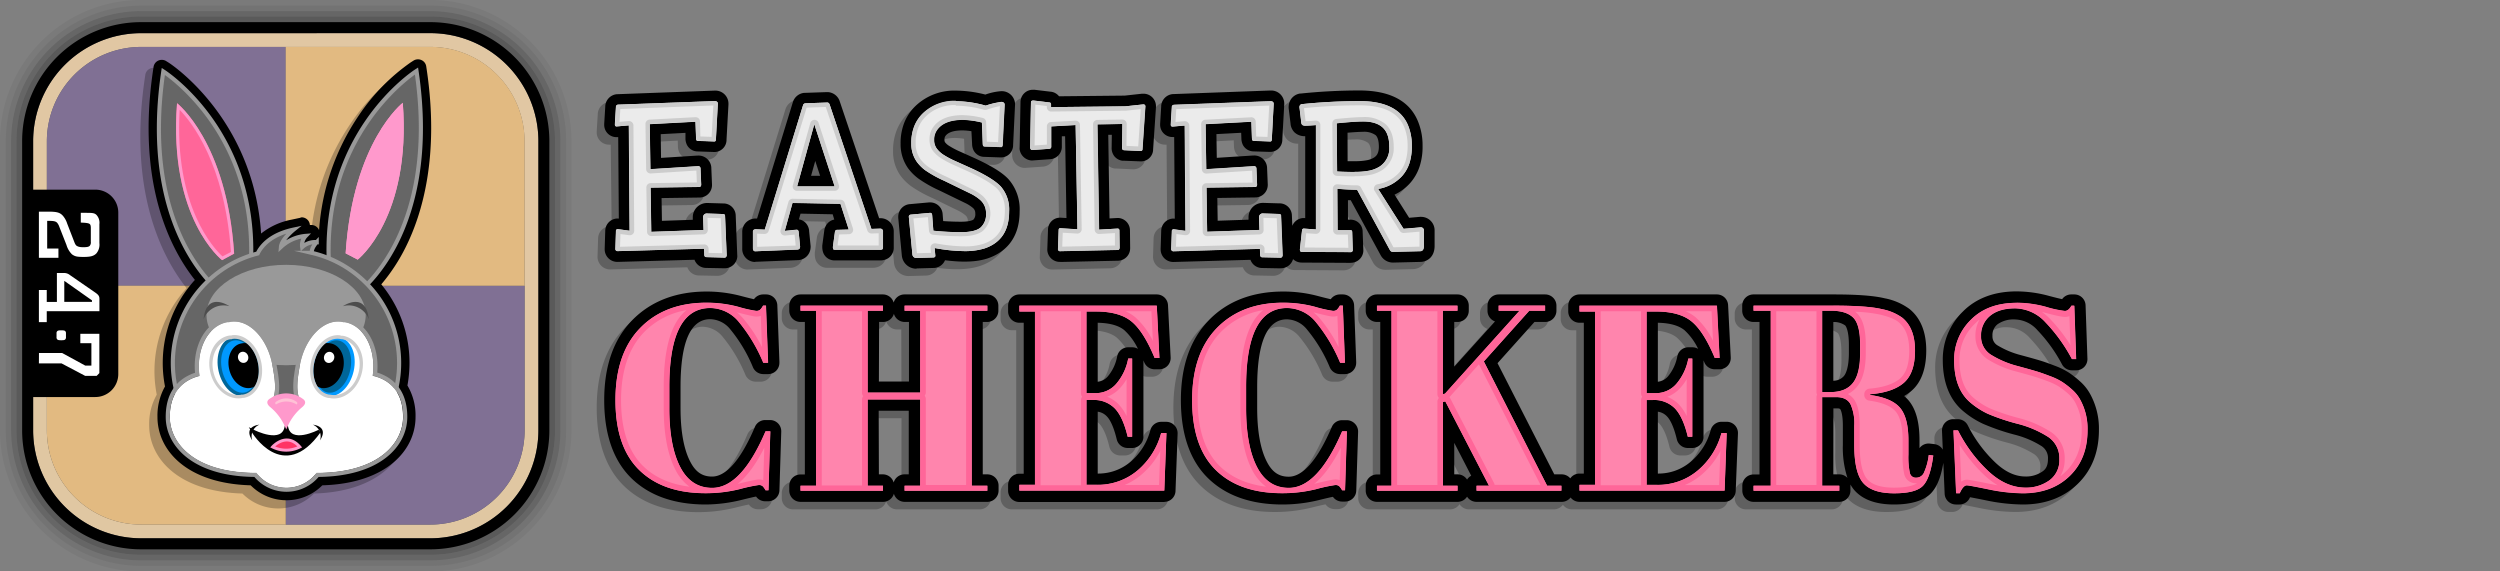
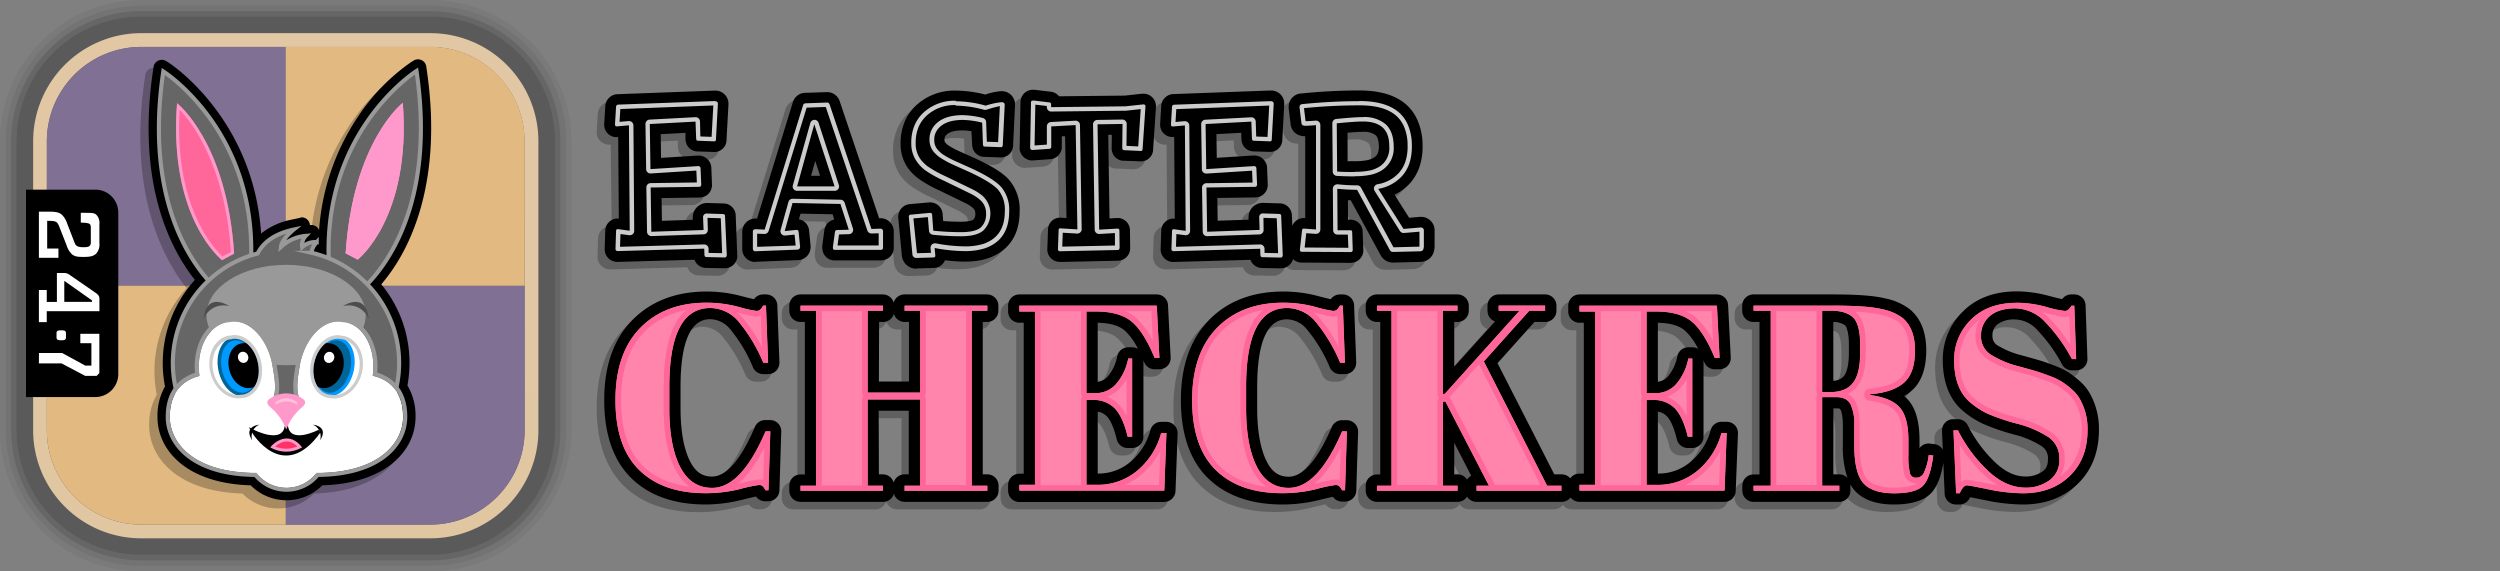
<svg xmlns="http://www.w3.org/2000/svg" xmlns:xlink="http://www.w3.org/1999/xlink" width="700" height="160" viewBox="0 0 700 160" preserveAspectRatio="xMinYMin">
  <rect x="0" y="0" width="700" height="160" fill="#808080" stroke="none" />
  <defs>
    <linearGradient id="j" x1="-408.74" y1="267.2" x2="-352.57" y2="112.86" gradientTransform="translate(460.67 -110.03)" gradientUnits="SpaceOnUse">
      <stop offset="0" stop-color="#aa8b61" />
      <stop offset=".5" stop-color="#ceb38c" />
      <stop offset="1" stop-color="#eed6b3" />
    </linearGradient>
    <linearGradient id="a" x1="-513.07" y1="475.94" x2="-513.07" y2="413.99" gradientTransform="translate(570.49 -393.99)" gradientUnits="SpaceOnUse">
      <stop offset="0" stop-color="#999" />
      <stop offset=".71" stop-color="#757575" />
      <stop offset="1" stop-color="#666" />
    </linearGradient>
    <linearGradient id="b" x1="-513.07" y1="476.66" x2="-513.07" y2="413.02" gradientTransform="translate(570.49 -393.99)" gradientUnits="SpaceOnUse">
      <stop offset="0" stop-color="#666" />
      <stop offset="1" stop-color="#999" />
    </linearGradient>
    <linearGradient id="c" x1="-521.19" y1="444.85" x2="-504.95" y2="444.85" gradientTransform="translate(570.49 -393.99)" gradientUnits="SpaceOnUse">
      <stop offset=".23" stop-color="#f69" />
      <stop offset="1" stop-color="#f9c" />
    </linearGradient>
    <linearGradient id="k" x1="-4202.55" y1="475.82" x2="-4202.55" y2="413.87" gradientTransform="matrix(-1 0 0 1 -4097.62 -393.99)" xlink:href="#a" />
    <linearGradient id="l" x1="-4202.55" y1="476.55" x2="-4202.55" y2="412.91" gradientTransform="matrix(-1 0 0 1 -4097.62 -393.99)" xlink:href="#b" />
    <linearGradient id="m" x1="-4210.67" y1="444.73" x2="-4194.43" y2="444.73" gradientTransform="matrix(-1 0 0 1 -4097.62 -393.99)" xlink:href="#c" />
    <linearGradient id="o" x1="-490.37" y1="527.26" x2="-490.37" y2="458.28" xlink:href="#a" />
    <linearGradient id="p" x1="-490.37" y1="527.84" x2="-490.37" y2="457.21" xlink:href="#b" />
    <linearGradient id="q" x1="-191.86" y1="146.82" x2="-191.86" y2="118.71" gradientTransform="translate(271.97 -44.56)" gradientUnits="SpaceOnUse">
      <stop offset="0" stop-color="#999" stop-opacity="0" />
      <stop offset="1" stop-color="#999" />
    </linearGradient>
    <linearGradient id="r" x1="-191.75" y1="181.15" x2="-191.75" y2="134.53" gradientTransform="translate(271.97 -44.56)" gradientUnits="SpaceOnUse">
      <stop offset="0" stop-color="#ccc" />
      <stop offset=".41" stop-color="#e3e3e3" />
      <stop offset="1" stop-color="#fff" />
    </linearGradient>
    <linearGradient id="s" x1="80.22" y1="137.75" x2="80.22" y2="88.82" gradientUnits="SpaceOnUse">
      <stop offset="0" stop-color="#fff" />
      <stop offset="1" stop-color="#999" />
    </linearGradient>
    <linearGradient id="d" x1="-547.9" y1="451.62" x2="-547.9" y2="435.75" gradientTransform="rotate(2.61 7245.538 13768.124)" gradientUnits="SpaceOnUse">
      <stop offset="0" stop-color="#069" />
      <stop offset="1" stop-color="#09f" />
    </linearGradient>
    <linearGradient id="e" x1="-547.9" y1="452.12" x2="-547.9" y2="435.25" gradientTransform="rotate(2.61 7245.538 13768.124)" gradientUnits="SpaceOnUse">
      <stop offset="0" stop-color="#09f" />
      <stop offset="1" stop-color="#069" />
    </linearGradient>
    <linearGradient id="f" x1="-550.41" y1="452.38" x2="-547.32" y2="434.89" gradientTransform="rotate(-10 -2189.63 -3240.78)" gradientUnits="SpaceOnUse">
      <stop offset="0" stop-color="#fff" />
      <stop offset=".91" stop-color="#ccc" />
    </linearGradient>
    <linearGradient id="t" x1="-4208.51" y1="-196.8" x2="-4208.51" y2="-212.66" gradientTransform="matrix(-.05 -1 -1 .05 -302.8 -4092.2)" xlink:href="#d" />
    <linearGradient id="u" x1="-4208.51" y1="-196.3" x2="-4208.51" y2="-213.16" gradientTransform="matrix(-.05 -1 -1 .05 -302.8 -4092.2)" xlink:href="#e" />
    <linearGradient id="v" x1="-4211.01" y1="-196.04" x2="-4207.92" y2="-213.53" gradientTransform="scale(-1 1) rotate(-9.8 -436.217 -24077.79)" xlink:href="#f" />
    <linearGradient id="x" x1="-490.35" y1="504.61" x2="-490.35" y2="513.07" gradientTransform="translate(570.49 -393.99)" gradientUnits="SpaceOnUse">
      <stop offset="0" stop-color="#f9c" />
      <stop offset=".77" stop-color="#f69" />
    </linearGradient>
    <linearGradient id="g" x1="10798.32" y1="513.55" x2="10798.32" y2="504.13" gradientTransform="matrix(-1 0 0 1 13054.49 -393.98)" gradientUnits="SpaceOnUse">
      <stop offset=".23" stop-color="#f39" />
      <stop offset="1" stop-color="#f9c" />
    </linearGradient>
    <linearGradient id="y" x1="-494.15" y1="518.6" x2="-486.55" y2="518.6" gradientTransform="translate(570.49 -393.99)" gradientUnits="SpaceOnUse">
      <stop offset=".23" stop-color="#f36" />
      <stop offset="1" stop-color="#f03" />
    </linearGradient>
    <linearGradient id="z" x1="-490.35" y1="520.43" x2="-490.35" y2="516.77" gradientTransform="translate(570.49 -393.99)" xlink:href="#g" />
    <linearGradient id="A" x1="-191.84" y1="156.08" x2="-191.84" y2="157.82" gradientTransform="translate(271.97 -44.56)" gradientUnits="SpaceOnUse">
      <stop offset="0" stop-color="#ffc2d6" />
      <stop offset=".04" stop-color="#ffc2d6" stop-opacity=".93" />
      <stop offset=".2" stop-color="#ffc2d6" stop-opacity=".69" />
      <stop offset=".35" stop-color="#ffc2d6" stop-opacity=".48" />
      <stop offset=".5" stop-color="#ffc2d6" stop-opacity=".31" />
      <stop offset=".64" stop-color="#ffc2d6" stop-opacity=".17" />
      <stop offset=".77" stop-color="#ffc2d6" stop-opacity=".08" />
      <stop offset=".9" stop-color="#ffc2d6" stop-opacity=".02" />
      <stop offset="1" stop-color="#ffc2d6" stop-opacity="0" />
    </linearGradient>
    <linearGradient id="B" x1="378.42" y1="84.78" x2="378.42" y2="138.11" gradientUnits="SpaceOnUse">
      <stop offset="0" stop-color="#ff85ad" />
      <stop offset=".6" stop-color="#ffa3c2" />
      <stop offset=".6" stop-color="#f69" />
      <stop offset="1" stop-color="#ff85ad" />
    </linearGradient>
    <linearGradient id="C" data-name="New Gradient Swatch 17" x1="378.42" y1="138.11" x2="378.42" y2="84.78" gradientUnits="SpaceOnUse">
      <stop offset="0" stop-color="#ffa3c2" />
      <stop offset="1" stop-color="#f69" />
    </linearGradient>
    <linearGradient id="D" x1="285.42" y1="27.95" x2="285.42" y2="72.31" gradientUnits="SpaceOnUse">
      <stop offset="0" stop-color="#ebebeb" />
      <stop offset=".6" stop-color="#f5f5f5" />
      <stop offset=".6" stop-color="#e0e0e0" />
      <stop offset="1" stop-color="#ebebeb" />
    </linearGradient>
    <linearGradient id="E" x1="285.42" y1="72.23" x2="285.42" y2="28.14" gradientUnits="SpaceOnUse">
      <stop offset="0" stop-color="#fff" />
      <stop offset="1" stop-color="#ccc" />
    </linearGradient>
    <radialGradient id="h" cx="57.42" cy="50.86" r="16.55" gradientUnits="SpaceOnUse">
      <stop offset="0" stop-color="#f69" />
      <stop offset="1" stop-color="#f9c" />
    </radialGradient>
    <radialGradient id="n" cx="104.93" cy="50.74" r="16.55" xlink:href="#h" />
    <radialGradient id="i" cx="-490.35" cy="517.22" r="7.09" gradientTransform="translate(570.49 -393.99)" gradientUnits="SpaceOnUse">
      <stop offset="0" stop-color="#333" />
      <stop offset=".58" stop-color="#0f0f0f" />
      <stop offset=".82" />
    </radialGradient>
    <radialGradient id="w" cx="-490.35" cy="517.22" r="7.52" xlink:href="#i" />
  </defs>
  <g data-name="titles" style="isolation:isolate">
    <g data-name="Easter">
      <g data-name="Icon">
        <g data-name="Shadow">
          <path d="M120.41 1.56a38 38 0 0 1 38.05 37.86v81.16a38 38 0 0 1-38.05 37.86h-80.8a38 38 0 0 1-38-37.86V39.44a38 38 0 0 1 38-37.87h80.8m0-1.55H88.78L39.61 0A39.55 39.55 0 0 0 0 39.44v81.15A39.55 39.55 0 0 0 39.61 160h80.8A39.55 39.55 0 0 0 160 120.58V39.42A39.55 39.55 0 0 0 120.41 0Z" opacity=".05" />
          <path d="M120.41 3.11a36.45 36.45 0 0 1 36.51 36.31v81.16a36.45 36.45 0 0 1-36.51 36.31h-80.8a36.44 36.44 0 0 1-36.5-36.31V39.44a36.45 36.45 0 0 1 36.5-36.32h80.8m0-1.55h-80.8a38 38 0 0 0-38 37.87v81.15a38 38 0 0 0 38.05 37.86h80.8a38 38 0 0 0 38.05-37.86V39.42a38 38 0 0 0-38.1-37.86Z" opacity=".1" />
          <path d="M120.41 3.11h-80.8a36.45 36.45 0 0 0-36.5 36.33v81.15a36.44 36.44 0 0 0 36.5 36.31h80.8a36.45 36.45 0 0 0 36.51-36.31V39.42a36.45 36.45 0 0 0-36.51-36.31Zm35 117.47a34.9 34.9 0 0 1-35 34.76h-80.8a34.91 34.91 0 0 1-35-34.77V39.44a34.91 34.91 0 0 1 35-34.77h80.8a34.91 34.91 0 0 1 35 34.77Z" opacity=".2" />
          <path d="M120.41 4.65h-80.8a34.91 34.91 0 0 0-35 34.77v81.15a34.91 34.91 0 0 0 35 34.77h80.8a34.9 34.9 0 0 0 35-34.76V39.42a34.91 34.91 0 0 0-35-34.77ZM71.35 150.74Zm-.36 0Z" opacity=".3" />
        </g>
        <path data-name="Inside Line" d="M120.41 9.28H39.62A30.28 30.28 0 0 0 9.28 39.44v81.15a30.27 30.27 0 0 0 30.33 30.14h80.8a30.27 30.27 0 0 0 30.34-30.14V39.42a30.27 30.27 0 0 0-30.34-30.14Zm26.49 111.3a26.42 26.42 0 0 1-26.49 26.3h-80.8a26.43 26.43 0 0 1-26.49-26.3V39.44a26.43 26.43 0 0 1 26.5-26.3h80.75a26.42 26.42 0 0 1 26.49 26.3Z" fill="url(#j)" />
-         <path data-name="Outline" d="M88.67 9.28h31.74a30.27 30.27 0 0 1 30.34 30.14v81.16a30.27 30.27 0 0 1-30.34 30.14h-80.8a30.27 30.27 0 0 1-30.33-30.13V39.44A30.28 30.28 0 0 1 39.62 9.29h49.05m31.74-3.09h-80.8A33.31 33.31 0 0 0 6.2 39.44v81.15a33.31 33.31 0 0 0 33.41 33.22h80.8a33.32 33.32 0 0 0 33.41-33.22V39.42A33.32 33.32 0 0 0 120.41 6.2Z" />
        <path d="M80 80H13.12V39.44a26.43 26.43 0 0 1 26.5-26.3h40.39Zm0 66.88h40.4a26.42 26.42 0 0 0 26.49-26.3V80H80Z" fill="#807094" />
        <path d="M80 80V13.12h40.4a26.42 26.42 0 0 1 26.49 26.3V80Zm-66.88 0v40.58a26.43 26.43 0 0 0 26.49 26.3H80V80Z" fill="#e2ba81" />
        <path d="M112.35 103.94a34.44 34.44 0 0 0-7.9-22 51.34 51.34 0 0 0 6.82-10.42c4.67-9.33 9.48-25.52 5.9-49.71l-.17-.91a2.31 2.31 0 0 0-3.53-1.62l-.75.47a56.57 56.57 0 0 0-14.52 14.8A65 65 0 0 0 87 66.77a2.33 2.33 0 0 0-2.12-1.39h-.45a2.28 2.28 0 0 0-.22-.84 2.31 2.31 0 0 0-2.09-1.32 2.61 2.61 0 0 0-.48.05l-2.35.51a19.59 19.59 0 0 0-8.55 3.88C68.61 35.2 45.21 20 45 19.87l-.75-.48A2.4 2.4 0 0 0 43 19a2.28 2.28 0 0 0-1 .21A2.3 2.3 0 0 0 40.68 21l-.13.88c-4.68 31.61 4.72 50 11.7 58.8a34.45 34.45 0 0 0-8.36 29.83 16.64 16.64 0 0 0-2.12 8.58c0 9.21 8.09 18.58 26.11 19.1a14.11 14.11 0 0 0 20.05 0c18-.52 26.11-9.89 26.11-19.1a16.39 16.39 0 0 0-2.28-8.84 34.49 34.49 0 0 0 .59-6.31Z" opacity=".25" />
        <path d="M114.66 101.62a34.46 34.46 0 0 0-7.9-22 51.49 51.49 0 0 0 6.83-10.41c4.66-9.33 9.48-25.53 5.89-49.71l-.13-.88a2.29 2.29 0 0 0-1.35-1.8 2.34 2.34 0 0 0-2.2.14l-.76.48a56.31 56.31 0 0 0-14.51 14.79 65.12 65.12 0 0 0-11.19 32.22A2.32 2.32 0 0 0 87.21 63h-.44a2.55 2.55 0 0 0-.22-.84 2.34 2.34 0 0 0-2.09-1.31A2.09 2.09 0 0 0 84 61l-2.35.5a19.49 19.49 0 0 0-8.54 3.89c-2.15-32.47-25.56-47.64-25.81-47.8l-.75-.47a2.26 2.26 0 0 0-1.23-.36 2.35 2.35 0 0 0-1 .21A2.31 2.31 0 0 0 43 18.7l-.13.88c-4.69 31.6 4.72 50 11.7 58.8a34.56 34.56 0 0 0-8.37 29.83 16.6 16.6 0 0 0-2.11 8.57c0 9.21 8.08 18.59 26.1 19.11a14.12 14.12 0 0 0 20.06 0c18-.52 26.1-9.9 26.1-19.11a16.44 16.44 0 0 0-2.27-8.84 35.38 35.38 0 0 0 .58-6.32Z" />
        <path d="M62 82S39 65.37 45.73 20c0 0 28.42 18 24.19 58.08A20.26 20.26 0 0 0 62 82Z" stroke-miterlimit="10" stroke-width="1.16" fill="url(#a)" stroke="url(#b)" />
        <path d="M62.18 72.81s-15.06-11.65-12.61-43.9c0 0 13.94 10.76 16 42.13Z" fill="url(#c)" />
        <path d="M50.3 30.75c3.39 3.49 12.64 15.16 14.36 39.8l-2.36 1.24c-2.29-2.09-13.56-13.85-12-41m-.73-1.84c-2.45 32.25 12.61 43.9 12.61 43.9L65.54 71c-2-31.37-16-42.13-16-42.13Z" fill="url(#h)" style="mix-blend-mode:multiply" />
        <path d="M100.33 81.83s23-16.58 16.29-61.95c0 0-28.43 18-24.19 58.09a20.14 20.14 0 0 1 7.9 3.86Z" stroke-miterlimit="10" stroke-width="1.16" fill="url(#k)" stroke="url(#l)" />
        <path d="M100.16 72.69s15.06-11.69 12.62-43.9c0 0-13.94 10.76-16 42.14Z" fill="url(#m)" />
        <path d="M112.05 30.63c1.55 27.13-9.72 38.94-12 41.05l-2.36-1.25c1.72-24.64 11-36.31 14.36-39.8m.73-1.84s-13.94 10.76-16 42.14l3.36 1.76s15.08-11.69 12.64-43.9Z" fill="url(#n)" style="mix-blend-mode:multiply" />
        <path d="M87.33 70.8c-.27-1.29 1.35-3 1.35-3a5.32 5.32 0 0 0-4.07 1.39 3.74 3.74 0 0 1 1-3.14 11.55 11.55 0 0 0-6.94 3.08c.18-2.12 3.54-4.84 3.54-4.84-6.49 1.39-9.06 4.62-10.06 6.68a31.68 31.68 0 1 0 15.16-.17Z" stroke-miterlimit="10" stroke-width="1.16" fill="url(#o)" stroke="url(#p)" />
        <ellipse cx="80.11" cy="88.21" rx="22.29" ry="14.06" fill="url(#q)" />
        <path d="M104.36 105.23c1-7.41-2.37-14.06-7.8-15h-.44l-.34-.09c-5.18-.91-10.49 4.6-11.84 12.28-.73 4.11-1.17 7.4.29 10.29l-4 .61-4.14-.72c1.46-2.89.94-6.07.21-10.18-1.35-7.68-6.66-13.19-11.84-12.28l-.34.09h-.48c-5.44 1-8.85 7.64-7.8 15.06-3.43.85-8.31 3.46-8.31 11.51 0 6.93 6.36 15.66 24.23 15.66a10.62 10.62 0 0 0 16.86 0c17.87 0 24.23-8.73 24.23-15.66.03-8.23-5.05-10.8-8.49-11.57Z" fill="url(#r)" />
        <path d="M94.64 90a7.3 7.3 0 0 1 1.14.09l.34.09h.44c5.43 1 8.83 7.61 7.8 15 3.44.78 8.52 3.34 8.52 11.55 0 6.93-6.36 15.66-24.23 15.66a10.62 10.62 0 0 1-16.86 0c-17.87 0-24.23-8.73-24.23-15.66 0-8 4.88-10.66 8.31-11.51-1-7.42 2.36-14.1 7.8-15.06h.44l.34-.09a7.27 7.27 0 0 1 1.13-.07c4.8 0 9.46 5.25 10.71 12.37.73 4.11 1.25 7.29-.21 10.18l4.14.72 4-.61c-1.46-2.89-1-6.18-.29-10.29C85.19 95.23 89.85 90 94.64 90m0-1.16c-5.41 0-10.5 5.73-11.84 13.33-.65 3.66-1.07 6.76-.19 9.57l-2.38.36-2.54-.45c.91-2.88.36-6-.26-9.48-1.34-7.62-6.43-13.35-11.85-13.35a8.52 8.52 0 0 0-1.33.11l-.38.09h-.4c-5.8 1-9.57 7.67-8.86 15.36-3.45 1.12-8.21 4.14-8.21 12.35s7.68 16.63 24.82 16.81a11.82 11.82 0 0 0 18 0c17.14-.18 24.82-8.53 24.82-16.81s-4.89-11.33-8.42-12.41c.68-7.66-3.09-14.28-8.86-15.3h-.41l-.35-.09a8.55 8.55 0 0 0-1.34-.11Z" fill="url(#s)" />
        <ellipse cx="65.99" cy="102.78" rx="6.36" ry="7.94" transform="rotate(-14.38 65.994 102.788)" fill="#fff" />
        <ellipse cx="66.95" cy="102.63" rx="5.39" ry="7.94" transform="rotate(-12.61 66.943 102.626)" stroke-miterlimit="10" fill="url(#d)" stroke="url(#e)" />
        <path d="M64.12 103.13c.67 3.47 3.38 5.93 6 5.5a3.75 3.75 0 0 0 1.29-.46 9.37 9.37 0 0 0 .82-6.39 10.07 10.07 0 0 0-3-5.65 3.93 3.93 0 0 0-1.49 0c-2.68.38-4.3 3.53-3.62 7Z" />
        <path d="M65 94.91c3.17-.51 6.41 2.56 7.25 6.87s-1.06 8.2-4.23 8.7h-.26c-.1 0-.19 0-.29.06-3.47.56-7-2.48-7.8-6.78S61 95.55 64.48 95h.29a2.44 2.44 0 0 1 .26-.06m-.19-1h-.3a2.13 2.13 0 0 0-.25 0c-4 .63-6.43 5.08-5.49 9.91s4.93 8.25 8.89 7.62l.25-.06h.3c3.66-.59 5.88-5 4.94-9.83s-4.68-8.29-8.34-7.7Z" fill="url(#f)" />
        <ellipse cx="68.07" cy="100.06" rx="1.44" ry="1.58" transform="rotate(-20.67 68.05 100.034)" fill="#fff" />
        <ellipse cx="94.24" cy="102.78" rx="7.94" ry="6.36" transform="rotate(-75.62 94.23 102.778)" fill="#fff" />
        <ellipse cx="93.28" cy="102.63" rx="7.94" ry="5.39" transform="rotate(-77.39 93.277 102.629)" stroke-miterlimit="10" fill="url(#t)" stroke="url(#u)" />
        <path d="M96.11 103.13c-.67 3.47-3.38 5.93-6.06 5.5a3.77 3.77 0 0 1-1.28-.46 9.37 9.37 0 0 1-.82-6.39 10.06 10.06 0 0 1 3-5.65 4 4 0 0 1 1.5 0c2.71.38 4.33 3.53 3.66 7Z" />
        <path d="M95.2 94.91a2.44 2.44 0 0 1 .26.06h.29c3.47.56 5.61 4.5 4.78 8.8s-4.33 7.34-7.8 6.78c-.1 0-.19 0-.29-.06h-.27c-3.16-.5-5.06-4.4-4.22-8.7S92 94.4 95.2 94.91m.19-1c-3.66-.59-7.4 2.87-8.34 7.7s1.27 9.24 4.93 9.83h.31l.25.06c4 .63 7.95-2.78 8.89-7.62S99.9 94.65 95.94 94h-.55Z" fill="url(#v)" />
        <ellipse cx="92.15" cy="100.06" rx="1.58" ry="1.44" transform="rotate(-69.33 92.162 100.061)" fill="#fff" />
        <path d="M57 89.37a6 6 0 0 1 7.25-3.63s-6.42-4.41-7.25 3.63Zm46.26 0A6 6 0 0 0 96 85.74s6.4-4.41 7.26 3.63Z" fill="#4d4d4d" />
        <path d="M80.18 119.38c-.91 5.73-9.3 1.38-9.3 1.38s8.43 14.24 18.51 0c0 0-8.3 4.35-9.21-1.38" stroke-linecap="round" stroke-line="round" stroke-width=".92" fill="url(#i)" stroke="url(#w)" />
        <path d="M76.26 111.75c-.67.42-1.52.76-.35 1.82a15.17 15.17 0 0 1 4.24 5.51h0a15.08 15.08 0 0 1 4.23-5.51c1.18-1.06.3-1.35-.35-1.82a7.34 7.34 0 0 0-7.77 0Z" stroke-linecap="round" stroke-line="round" stroke-width=".96" fill="url(#x)" stroke="url(#g)" />
        <path d="M76.33 125.14s3.87-4.37 7.61 0a8.43 8.43 0 0 1-7.61 0Z" fill="url(#y)" />
        <path d="M76.33 125.14s3.87-4.37 7.61 0a8.43 8.43 0 0 1-7.61 0Z" fill="none" stroke-linecap="round" stroke-line="round" stroke-width=".83" stroke="url(#z)" style="mix-blend-mode:multiply" />
        <path d="M70.63 123.32a3.56 3.56 0 0 1 2-4.41s-4.63.35-2 4.41Zm18.97 0a3.56 3.56 0 0 0-2-4.41s4.62.35 2 4.41Z" />
        <path d="M80.14 112.42a5.59 5.59 0 0 1 2.92.84c.48-.54 0-.73-.4-1a4.77 4.77 0 0 0-5 0c-.4.25-.88.46-.4 1a5.63 5.63 0 0 1 2.88-.84Z" fill="url(#A)" />
        <g data-name="247">
          <path d="M7.28 111.17V53.1h19.41a6.43 6.43 0 0 1 6.43 6.44v45.19a6.44 6.44 0 0 1-6.43 6.44Z" />
          <path d="M20.16 71.22a6.09 6.09 0 0 1-1.55-2.63l-2-5.09a3.59 3.59 0 0 0-.61-1.12c-.34-.35-.8-.53-2.09-.53h-.7v7.74h3.15v2.6h-5.47V59.26h2.66c2.42 0 3.22.27 4 1.09a6.16 6.16 0 0 1 1.26 2.25l2 5.17c.29.77.53 1 .77 1.12s.58.33 1.75.33 1.57-.15 1.81-.41a1.46 1.46 0 0 0 .29-1.09v-3.85c0-.75-.14-1-.31-1.14s-.51-.35-2.5-.4v-2.75c2.84.05 3.69-.11 4.4.61a3.21 3.21 0 0 1 .81 2.58v5.3a3.82 3.82 0 0 1-.83 2.87c-.7.72-1.57 1-3.53 1s-2.47-.13-3.31-.72Zm7.68 12.44v3.47H13.09v3.07h-2.2v-9h2.2v3.34h2.84v-8.1h2a2.53 2.53 0 0 1 1.65.58l7.24 5c.73.54 1.02.91 1.02 1.64Zm-2.08.45L18 78.64v5.89h7.75ZM16 92.75a.85.85 0 0 0-.17.63v1A.82.82 0 0 0 16 95c.17.19.38.27 1.15.27s1-.08 1.15-.27a.82.82 0 0 0 .17-.62v-1a.85.85 0 0 0-.17-.63c-.17-.18-.38-.26-1.15-.26s-.96.08-1.15.26Zm-5.11 9h6.34l6.61 3.49h3.23l.75-.77v-11h-5.33v2.62h3.1v6.27h-1.73l-6.48-3.53h-6.47Z" fill="#fff" />
        </g>
      </g>
      <g data-name="Checkers">
        <path data-name="Shadow" d="M274.35 84.54h-23.16a3.15 3.15 0 0 0-3 2.3 3.15 3.15 0 0 0-3-2.3h-23.14a3.15 3.15 0 0 0-3.15 3.15v1.41a3.15 3.15 0 0 0 3.15 3.15h1.21v42.67h-1.21a3.15 3.15 0 0 0-3.15 3.15v1.4a3.15 3.15 0 0 0 3.15 3.15h23.08a3.15 3.15 0 0 0 3-2.29 3.15 3.15 0 0 0 3 2.29h23.16a3.15 3.15 0 0 0 3.15-3.15v-1.4a3.15 3.15 0 0 0-3.15-3.15h-1.22V92.25h1.22a3.15 3.15 0 0 0 3.15-3.15v-1.41a3.15 3.15 0 0 0-3.09-3.15Zm-21.94 50.38h-1.22a3.15 3.15 0 0 0-3 2.3 3.15 3.15 0 0 0-3-2.3H244V117.1h8.42Zm0-26H244V92.25h1.14a3.16 3.16 0 0 0 3-2.3 3.16 3.16 0 0 0 3 2.3h1.22Zm-36.57 11.83a3.14 3.14 0 0 1 .88 2.29l-.51 16.5a3.16 3.16 0 0 1-3.15 3.05h-.82a3.13 3.13 0 0 1-2.57-1.33c-.68.13-1.86.4-3.92.91a42.93 42.93 0 0 1-10.23 1.23c-8.85 0-15.88-2.49-20.88-7.41s-7.56-12.27-7.56-21.81 2.62-17 7.81-22.36 12.22-8 20.86-8a37.66 37.66 0 0 1 9.64 1.18c1.88.5 3 .76 3.61.9a3.18 3.18 0 0 1 2.58-1.34h.81a3.15 3.15 0 0 1 3.15 3l.58 15.75a2.73 2.73 0 0 1 0 .41 3.15 3.15 0 0 1-3.15 3.15h-1.35a3.16 3.16 0 0 1-2.88-1.86 41.76 41.76 0 0 0-6.32-10.62 7.44 7.44 0 0 0-5.67-2.9c-5.52 0-8.31 6.38-8.31 19v5.84c0 6.47.9 11.53 2.69 15 1.49 2.93 3.38 4.23 6.14 4.23 4 0 8.13-4.81 12-13.92a3.15 3.15 0 0 1 2.89-1.91h1.34a3.17 3.17 0 0 1 2.34.98Zm265.52-.51h-1.48a3.15 3.15 0 0 0-3 2.3 17.4 17.4 0 0 1-5.56 8.88 13.92 13.92 0 0 1-9.19 3.31v-17.37a4.31 4.31 0 0 1 2.52 1.28c.76.8 1.87 2.58 2.8 6.48a3.16 3.16 0 0 0 3.07 2.41h1.25a3.15 3.15 0 0 0 3.15-3.15V103c.08.18.16.36.23.55a3.16 3.16 0 0 0 2.91 1.94h1.33a3.15 3.15 0 0 0 3.15-3.31l-.74-14.65a3.15 3.15 0 0 0-3.15-3h-38.49a3.15 3.15 0 0 0-3.16 3.16v1.63a3.15 3.15 0 0 0 3.15 3.15h1.21v42.23h-1.21a3.16 3.16 0 0 0-2.63 1.41 3.11 3.11 0 0 0-2.44-1.19H433l-15.89-31.13 10.34-11.54h3a3.15 3.15 0 0 0 3.15-3.15v-1.41a3.15 3.15 0 0 0-3.15-3.15h-12.9a3.15 3.15 0 0 0-3.15 3.15v1.41a3.16 3.16 0 0 0 2.1 3l-11.41 12.69V92.25h.91a3.15 3.15 0 0 0 3.15-3.15v-1.41a3.15 3.15 0 0 0-3.15-3.15h-22.55a3.15 3.15 0 0 0-3.15 3.15v1.41a3.15 3.15 0 0 0 3.15 3.15h.92v42.67h-.92a3.15 3.15 0 0 0-3.15 3.15v1.4a3.15 3.15 0 0 0 3.15 3.15H406a3.16 3.16 0 0 0 2.67-1.46 3.13 3.13 0 0 0 2.66 1.46h23.75a3.13 3.13 0 0 0 2.53-1.29 3.13 3.13 0 0 0 2.54 1.29h40.61a3.16 3.16 0 0 0 3.15-3l.59-16.13a3.14 3.14 0 0 0-3.15-3.26ZM462.1 92.47c3.34.07 5.84.76 7.43 2.06a16.85 16.85 0 0 1 3.85 5.26 3.15 3.15 0 0 0-1.64-.45h-1.11a3.14 3.14 0 0 0-3.07 2.48 12.3 12.3 0 0 1-2.59 5.62 4.41 4.41 0 0 1-2.87 1.56Zm-53.42 43.92a3.15 3.15 0 0 0-2.67-1.47h-.92v-8.79l4.75 9.17a3 3 0 0 0-1.16 1.09Zm174.5-23.79a13.21 13.21 0 0 0-2.92-3.69 26.75 26.75 0 0 0-3.11-2.44 20.1 20.1 0 0 0-3.94-1.93c-1.4-.54-2.59-1-3.55-1.28s-2.89-.86-5.88-1.67a24.35 24.35 0 0 1-6.51-2.69 2.91 2.91 0 0 1-1.52-2.74 3.85 3.85 0 0 1 1.39-3.16 7.76 7.76 0 0 1 5-1.37 8.69 8.69 0 0 1 6.2 3 42.74 42.74 0 0 1 6.91 9.62 3.15 3.15 0 0 0 2.76 1.62h1.18a3.14 3.14 0 0 0 3.15-3.25l-.52-15a3.15 3.15 0 0 0-3.15-3h-.81a3.13 3.13 0 0 0-2.59 1.36c-.65-.13-1.78-.39-3.73-.92a34.8 34.8 0 0 0-9-1.25c-6.27 0-11.34 1.9-15.08 5.66a18.65 18.65 0 0 0-5.61 13.54c0 6.33 1.93 11.15 5.71 14.32a24.84 24.84 0 0 0 5.55 3.55 60.77 60.77 0 0 0 8.68 3 26.34 26.34 0 0 1 7.78 3.29 4 4 0 0 1 1.73 3.59c0 2.13-.81 3-1.51 3.45a8 8 0 0 1-4.74 1.43c-2.94 0-5.73-1.29-8.52-3.94a37.85 37.85 0 0 1-7.68-10.38 3.15 3.15 0 0 0-2.81-1.73h-1.26a3.16 3.16 0 0 0-3.15 3.28l.23 5.35a3.22 3.22 0 0 0-.25-.39 3.14 3.14 0 0 0-2.12-1.19l-1.25-.15a3.15 3.15 0 0 0-2.92 1.27v-2.21c0-5.12-1-8.79-3.13-11.24a10.52 10.52 0 0 0-1.17-1.14 13.39 13.39 0 0 0 2-1.41c2.78-2.41 4.19-6.24 4.19-11.36s-1.57-9-4.68-11.59a17.05 17.05 0 0 0-6.92-3.05c-3-.73-7.68-1.09-14.41-1.09h-22.33a3.15 3.15 0 0 0-3.15 3.15v1.28a3.15 3.15 0 0 0 3.15 3.15h1.66v42.67h-1.66a3.15 3.15 0 0 0-3.15 3.15v1.4a3.15 3.15 0 0 0 3.15 3.15h24a3.15 3.15 0 0 0 3.15-3.15v-1.71a9.5 9.5 0 0 0 1.21 1.71c2.32 2.58 6 3.89 11 3.89s8.39-1 10.38-3.12c1.66-1.75 2.77-4.5 3.45-8.58l.36 8.69a3.16 3.16 0 0 0 3.15 3h1a3.15 3.15 0 0 0 2.89-1.89l.06-.15c.81.15 2.16.41 4.44.87a52.22 52.22 0 0 0 10.29 1.17c6.24 0 11.4-1.93 15.32-5.73s5.95-8.91 5.95-15.1a20.07 20.07 0 0 0-2.34-9.92Zm-70.27 22.32h-1.65v-18.48h.74c.31 0 1.05 0 1.2.3s.68 1.54.68 4.54v5.4a27.31 27.31 0 0 0 1.29 9.23 3.12 3.12 0 0 0-2.26-.99Zm2.7-34.06c0 4.14-.85 5.84-1.36 6.49a3.86 3.86 0 0 1-3 1.35V92.26a5.45 5.45 0 0 1 3.35 1s1 1 1 5.46Zm-138.3 19.85a3.11 3.11 0 0 1 .89 2.29l-.52 16.5a3.14 3.14 0 0 1-3.15 3.05h-.81a3.13 3.13 0 0 1-2.57-1.33c-.68.13-1.87.4-3.93.91a42.91 42.91 0 0 1-10.22 1.23c-8.86 0-15.88-2.49-20.89-7.41s-7.56-12.27-7.56-21.81 2.63-17 7.81-22.36 12.23-8 20.86-8a37.68 37.68 0 0 1 9.65 1.22c1.88.5 3 .76 3.61.9a3.16 3.16 0 0 1 2.58-1.34h.81a3.16 3.16 0 0 1 3.15 3l.58 15.75a2.75 2.75 0 0 1 0 .41 3.15 3.15 0 0 1-3.15 3.15h-1.34a3.16 3.16 0 0 1-2.88-1.86 41.76 41.76 0 0 0-6.32-10.62 7.46 7.46 0 0 0-5.67-2.9c-5.52 0-8.32 6.38-8.32 19v5.84c0 6.47.91 11.53 2.69 15 1.49 2.93 3.39 4.23 6.15 4.23 4 0 8.13-4.81 12.05-13.92a3.13 3.13 0 0 1 2.89-1.91h1.33a3.16 3.16 0 0 1 2.28.98Zm-52.78-.51h-1.48a3.15 3.15 0 0 0-3 2.3 17.39 17.39 0 0 1-5.55 8.88 13.93 13.93 0 0 1-9.2 3.31v-17.33a4.28 4.28 0 0 1 2.52 1.28c.77.8 1.87 2.58 2.81 6.48a3.15 3.15 0 0 0 3.06 2.41h1.26a3.15 3.15 0 0 0 3.15-3.15V103c.08.18.15.36.23.55a3.16 3.16 0 0 0 2.91 1.94h1.33a3.16 3.16 0 0 0 3.15-3.31l-.74-14.65a3.16 3.16 0 0 0-3.15-3h-38.51a3.15 3.15 0 0 0-3.15 3.15v1.63a3.15 3.15 0 0 0 3.15 3.15h1.22v42.24h-1.22a3.15 3.15 0 0 0-3.15 3.15v1.62a3.15 3.15 0 0 0 3.15 3.15h40.62a3.14 3.14 0 0 0 3.14-3l.59-16.13a3.1 3.1 0 0 0-.88-2.3 3.16 3.16 0 0 0-2.26-.99Zm-19.27-27.73c3.34.07 5.84.76 7.44 2.06a16.87 16.87 0 0 1 3.84 5.26 3.09 3.09 0 0 0-1.63-.45h-1.11a3.16 3.16 0 0 0-3.08 2.48 12.1 12.1 0 0 1-2.59 5.62 4.39 4.39 0 0 1-2.87 1.55Z" opacity=".25" />
        <path data-name="Outline" d="M197.62 141.26c-8.85 0-15.88-2.49-20.88-7.41s-7.56-12.27-7.56-21.81S171.8 95 177 89.68s12.22-8.05 20.86-8.05a37.66 37.66 0 0 1 9.64 1.25c1.88.5 3 .76 3.61.9a3.18 3.18 0 0 1 2.58-1.34h.81a3.15 3.15 0 0 1 3.15 3l.58 15.75a2.73 2.73 0 0 1 0 .41 3.15 3.15 0 0 1-3.15 3.15h-1.35a3.16 3.16 0 0 1-2.88-1.86 41.76 41.76 0 0 0-6.32-10.62 7.44 7.44 0 0 0-5.67-2.9c-5.52 0-8.31 6.38-8.31 19v5.84c0 6.47.9 11.53 2.69 15 1.49 2.93 3.38 4.23 6.14 4.23 4 0 8.13-4.81 12-13.92a3.15 3.15 0 0 1 2.89-1.91h1.34a3.14 3.14 0 0 1 3.14 3.25l-.51 16.5a3.16 3.16 0 0 1-3.15 3h-.82a3.13 3.13 0 0 1-2.57-1.33c-.68.13-1.86.4-3.92.91a42.93 42.93 0 0 1-10.16 1.32Zm78.83-.74h-23.16a3.15 3.15 0 0 1-3-2.29 3.15 3.15 0 0 1-3 2.29h-23.14a3.15 3.15 0 0 1-3.15-3.15V136a3.15 3.15 0 0 1 3.15-3.15h1.21v-42.7h-1.21A3.15 3.15 0 0 1 221 87v-1.41a3.15 3.15 0 0 1 3.15-3.15h23.08a3.15 3.15 0 0 1 3 2.3 3.15 3.15 0 0 1 3-2.3h23.16a3.15 3.15 0 0 1 3.15 3.15V87a3.15 3.15 0 0 1-3.15 3.15h-1.22v42.67h1.22a3.15 3.15 0 0 1 3.21 3.18v1.4a3.15 3.15 0 0 1-3.15 3.12Zm-30.36-7.7h1.14a3.15 3.15 0 0 1 3 2.3 3.15 3.15 0 0 1 3-2.3h1.22V115h-8.42Zm0-26h8.42V90.15h-1.22a3.16 3.16 0 0 1-3-2.3 3.16 3.16 0 0 1-3 2.3h-1.14Zm80 33.74h-40.67a3.15 3.15 0 0 1-3.15-3.15v-1.62a3.15 3.15 0 0 1 3.15-3.15h1.22V90.37h-1.22a3.15 3.15 0 0 1-3.15-3.15v-1.63a3.15 3.15 0 0 1 3.15-3.15h38.47a3.16 3.16 0 0 1 3.15 3l.74 14.65a3.16 3.16 0 0 1-3.15 3.31h-1.33a3.16 3.16 0 0 1-2.91-1.94c-.08-.19-.15-.37-.23-.55v21.38a3.15 3.15 0 0 1-3.15 3.15h-1.26a3.15 3.15 0 0 1-3.06-2.41c-.94-3.9-2-5.68-2.81-6.48a4.28 4.28 0 0 0-2.52-1.28v17.33a13.93 13.93 0 0 0 9.2-3.31 17.39 17.39 0 0 0 5.55-8.88 3.15 3.15 0 0 1 3-2.3h1.48a3.16 3.16 0 0 1 2.26 1 3.1 3.1 0 0 1 .88 2.3l-.59 16.13a3.14 3.14 0 0 1-3.14 2.98Zm-18.73-50.19v16.52a4.39 4.39 0 0 0 2.87-1.55 12.1 12.1 0 0 0 2.59-5.62 3.16 3.16 0 0 1 3.08-2.48h1.1a3.09 3.09 0 0 1 1.63.45 16.87 16.87 0 0 0-3.84-5.26c-1.59-1.3-4.09-1.99-7.43-2.06Zm51.74 50.89c-8.86 0-15.88-2.49-20.89-7.41s-7.56-12.27-7.56-21.81 2.63-17 7.81-22.36 12.23-8.05 20.86-8.05a37.68 37.68 0 0 1 9.68 1.25c1.88.5 3 .76 3.61.9a3.16 3.16 0 0 1 2.58-1.34h.81a3.16 3.16 0 0 1 3.15 3l.58 15.75a2.75 2.75 0 0 1 0 .41 3.15 3.15 0 0 1-3.15 3.15h-1.34a3.16 3.16 0 0 1-2.88-1.86A41.76 41.76 0 0 0 366 92.31a7.46 7.46 0 0 0-5.67-2.9c-5.52 0-8.32 6.38-8.32 19v5.84c0 6.47.91 11.53 2.69 15 1.49 2.93 3.39 4.23 6.15 4.23 4 0 8.13-4.81 12.05-13.92a3.13 3.13 0 0 1 2.89-1.91h1.33a3.16 3.16 0 0 1 2.26 1 3.11 3.11 0 0 1 .89 2.29l-.52 16.5a3.14 3.14 0 0 1-3.15 3h-.81a3.13 3.13 0 0 1-2.57-1.33c-.68.13-1.87.4-3.93.91a42.91 42.91 0 0 1-10.19 1.24Zm78.09-.74h-23.75a3.13 3.13 0 0 1-2.66-1.46 3.16 3.16 0 0 1-2.67 1.46h-22.56a3.15 3.15 0 0 1-3.15-3.15V136a3.15 3.15 0 0 1 3.15-3.15h.92v-42.7h-.92A3.15 3.15 0 0 1 382.4 87v-1.41a3.15 3.15 0 0 1 3.15-3.15h22.56a3.15 3.15 0 0 1 3.15 3.15V87a3.15 3.15 0 0 1-3.15 3.15h-.92v12.51L418.6 90a3.16 3.16 0 0 1-2.1-3v-1.41a3.15 3.15 0 0 1 3.15-3.15h13a3.15 3.15 0 0 1 3.15 3.15V87a3.15 3.15 0 0 1-3.15 3.15h-3l-10.34 11.54 15.89 31.13h2.07a3.15 3.15 0 0 1 3.15 3.15v1.4a3.15 3.15 0 0 1-3.23 3.15Zm-30-7.7h.92a3.15 3.15 0 0 1 2.67 1.47 3 3 0 0 1 1.16-1.09l-4.75-9.2Zm75.68 7.7h-40.61a3.15 3.15 0 0 1-3.15-3.15v-1.62a3.15 3.15 0 0 1 3.15-3.15h1.21V90.37h-1.21a3.15 3.15 0 0 1-3.15-3.15v-1.63a3.15 3.15 0 0 1 3.15-3.15h38.46a3.15 3.15 0 0 1 3.15 3l.74 14.65a3.15 3.15 0 0 1-3.15 3.31h-1.33a3.16 3.16 0 0 1-2.91-1.94c-.07-.19-.15-.37-.23-.55v21.38a3.15 3.15 0 0 1-3.15 3.15h-1.25a3.16 3.16 0 0 1-3.07-2.41c-.93-3.9-2-5.68-2.8-6.48a4.31 4.31 0 0 0-2.52-1.28v17.33a13.92 13.92 0 0 0 9.19-3.31 17.4 17.4 0 0 0 5.61-8.89 3.15 3.15 0 0 1 3-2.3h1.48a3.14 3.14 0 0 1 3.15 3.26l-.63 16.13a3.16 3.16 0 0 1-3.13 3.03ZM464.2 90.37v16.52a4.41 4.41 0 0 0 2.87-1.55 12.3 12.3 0 0 0 2.59-5.62 3.14 3.14 0 0 1 3.07-2.48h1.11a3.15 3.15 0 0 1 1.64.45 16.85 16.85 0 0 0-3.85-5.26c-1.63-1.3-4.09-1.99-7.43-2.06Zm66.13 50.89c-5 0-8.65-1.31-11-3.89a9.5 9.5 0 0 1-1.21-1.71v1.71a3.15 3.15 0 0 1-3.15 3.15H491a3.15 3.15 0 0 1-3.15-3.15V136a3.15 3.15 0 0 1 3.15-3.15h1.66v-42.7H491a3.15 3.15 0 0 1-3.18-3.15v-1.41a3.15 3.15 0 0 1 3.18-3.15h22.34c6.73 0 11.44.36 14.41 1.09a17.05 17.05 0 0 1 6.92 3c3.11 2.54 4.68 6.44 4.68 11.59s-1.41 9-4.19 11.36a13.39 13.39 0 0 1-2 1.41 10.52 10.52 0 0 1 1.17 1.14c2.11 2.45 3.13 6.12 3.13 11.24v2.21a3.15 3.15 0 0 1 2.92-1.27l1.25.15a3.15 3.15 0 0 1 2.76 3.53c-.65 5-1.82 8.22-3.69 10.2s-5.38 3.17-10.37 3.17Zm-17-8.44H515a3.12 3.12 0 0 1 2.29 1 27.31 27.31 0 0 1-1.29-9.23v-5.4c0-3-.48-4.17-.68-4.54s-.89-.3-1.2-.3h-.77Zm0-42.66v16.44a3.86 3.86 0 0 0 3-1.35c.51-.65 1.36-2.35 1.36-6.49v-2.15c0-4.45-1-5.42-1-5.46a5.45 5.45 0 0 0-3.33-.99Zm53 51.1a52.22 52.22 0 0 1-10.29-1.17c-2.28-.46-3.63-.72-4.44-.87l-.06.15a3.15 3.15 0 0 1-2.89 1.89h-1a3.16 3.16 0 0 1-3.15-3l-.74-17.61a3.16 3.16 0 0 1 3.15-3.28h1.26a3.15 3.15 0 0 1 2.81 1.73 37.85 37.85 0 0 0 7.68 10.38c2.79 2.65 5.58 3.94 8.52 3.94a8 8 0 0 0 4.74-1.43c.7-.49 1.51-1.32 1.51-3.45a4 4 0 0 0-1.73-3.59 26.34 26.34 0 0 0-7.78-3.29 60.77 60.77 0 0 1-8.68-3 24.84 24.84 0 0 1-5.55-3.55c-3.78-3.17-5.71-8-5.71-14.32a18.65 18.65 0 0 1 5.61-13.54c3.74-3.76 8.81-5.66 15.08-5.66a34.8 34.8 0 0 1 9 1.25c2 .53 3.08.79 3.73.92a3.13 3.13 0 0 1 2.6-1.32h.81a3.15 3.15 0 0 1 3.15 3l.52 15a3.14 3.14 0 0 1-3.15 3.25h-1.18a3.15 3.15 0 0 1-2.76-1.62 42.74 42.74 0 0 0-6.91-9.62 8.69 8.69 0 0 0-6.2-3 7.76 7.76 0 0 0-5 1.37 3.85 3.85 0 0 0-1.39 3.21 2.91 2.91 0 0 0 1.52 2.74 24.35 24.35 0 0 0 6.51 2.69c3 .81 4.92 1.36 5.88 1.67s2.15.74 3.55 1.28a20.1 20.1 0 0 1 3.94 1.93 26.75 26.75 0 0 1 3.11 2.44 13.21 13.21 0 0 1 2.92 3.69 20.07 20.07 0 0 1 2.38 9.93c0 6.19-2 11.27-5.95 15.1s-9.12 5.76-15.36 5.76Z" />
        <path data-name="Fill" d="M198.88 86.26q-11.46 0-11.46 22.12v5.84q0 10.5 3 16.46t9 5.95q8.15 0 14.94-15.83h1.34l-.52 16.5h-.82a4.45 4.45 0 0 0-.81-1.15 1.56 1.56 0 0 0-1.07-.33 43.24 43.24 0 0 0-5.37 1.15 39.65 39.65 0 0 1-9.47 1.14q-12 0-18.67-6.51t-6.64-19.6q0-13.07 6.91-20.16t18.61-7.1a34.63 34.63 0 0 1 8.84 1.14 35.33 35.33 0 0 0 5.06 1.15 1.6 1.6 0 0 0 1.11-.33 4.5 4.5 0 0 0 .82-1.15h.81l.59 16h-1.33a45 45 0 0 0-6.84-11.43 10.53 10.53 0 0 0-8.03-3.86Zm25.27-.67h23.08V87h-4.29v22.93h14.72V87h-4.37v-1.41h23.16V87h-4.37v49h4.37v1.4h-23.16V136h4.37v-24.15h-14.72V136h4.29v1.4h-23.08V136h4.36V87h-4.36Zm61.27 0h38.47l.74 14.65h-1.33q-3.1-7.47-6.51-10.25t-10-2.77h-2.59v22.86h2.52a7.57 7.57 0 0 0 5.84-2.63 15.06 15.06 0 0 0 3.33-7.06H317v21.89h-1.26c-.89-3.7-2.08-6.33-3.59-7.91A8.11 8.11 0 0 0 306 112h-1.78v23.75H307a17.25 17.25 0 0 0 11.58-4.07 20.7 20.7 0 0 0 6.55-10.43h1.48l-.61 16.12h-40.58v-1.62h4.37V87.22h-4.37Zm74.94.67q-11.48 0-11.47 22.12v5.84q0 10.5 3 16.46t8.95 5.95q8.13 0 14.94-15.83h1.33l-.52 16.5h-.81a4.71 4.71 0 0 0-.81-1.15 1.59 1.59 0 0 0-1.08-.33 43.7 43.7 0 0 0-5.36 1.15 39.71 39.71 0 0 1-9.47 1.14q-12.06 0-18.68-6.51T333.8 112q0-13.07 6.92-20.16t18.6-7.1a34.52 34.52 0 0 1 8.84 1.14 35.63 35.63 0 0 0 5.07 1.15 1.64 1.64 0 0 0 1.11-.33 4.5 4.5 0 0 0 .82-1.15h.84l.59 16h-1.33a45 45 0 0 0-6.84-11.43 10.55 10.55 0 0 0-8.06-3.86Zm25.19-.67h22.56V87H404v23.37l.6-.14L425.5 87h-5.85v-1.41h13V87h-4.44l-12.72 14.2 17.7 34.8h4v1.4h-23.75V136h3.48l-12.21-23.6-.67.15V136h4.07v1.4h-22.56V136h4.07V87h-4.07Zm56.71 0h38.46l.74 14.65h-1.33Q477 92.77 473.62 90t-10-2.77h-2.59v22.86h2.51a7.58 7.58 0 0 0 5.85-2.63 15.15 15.15 0 0 0 3.32-7.06h1.11v21.89h-1.25c-.89-3.7-2.09-6.33-3.59-7.91a8.14 8.14 0 0 0-6.18-2.37h-1.77v23.75h2.81a17.24 17.24 0 0 0 11.57-4.07 20.57 20.57 0 0 0 6.59-10.44h1.48l-.59 16.12h-40.63v-1.62h4.36V87.22h-4.36Zm71.87 25.6h-3.92V136H515v1.4h-24V136h4.81V87H491v-1.41h22.34q9.62 0 13.65 1a14.28 14.28 0 0 1 5.66 2.4q3.55 2.9 3.55 9.18t-3.11 9q-3.1 2.71-9.46 3.22v.23c4 .54 6.78 1.72 8.35 3.55s2.37 4.88 2.37 9.17v3.92a21.27 21.27 0 0 0 .41 5.18 1.68 1.68 0 0 0 1.74 1.33 2.4 2.4 0 0 0 2.11-1.22 16.58 16.58 0 0 0 1.44-5.14l1.26.15q-.82 6.28-2.85 8.43t-8.1 2.14c-4.05 0-6.92-.94-8.62-2.84s-2.55-5.47-2.55-10.69v-5.4a12.91 12.91 0 0 0-1.08-6.07c-.74-1.3-2.06-1.94-3.98-1.94ZM510.21 87v22.78h2.36c2.81 0 4.9-.86 6.25-2.59s2-4.53 2-8.43v-2.15c0-3.89-.66-6.47-2-7.73S515.51 87 512.65 87Zm57 49.56a11.14 11.14 0 0 0 6.55-2 6.87 6.87 0 0 0 2.85-6 7.09 7.09 0 0 0-3.07-6.17 29.37 29.37 0 0 0-8.73-3.74 59.31 59.31 0 0 1-8.21-2.77 21.8 21.8 0 0 1-4.85-3.11q-4.59-3.84-4.59-11.91a15.52 15.52 0 0 1 4.7-11.32q4.7-4.73 12.84-4.73a31.57 31.57 0 0 1 8.17 1.14 29.85 29.85 0 0 0 5.29 1.15c.69 0 1.31-.49 1.85-1.48h.81l.52 14.94h-1.18a46 46 0 0 0-7.44-10.32 11.8 11.8 0 0 0-8.43-3.88q-4.54 0-7.07 2.11a7 7 0 0 0-2.51 5.62 6 6 0 0 0 3 5.4 27.15 27.15 0 0 0 7.37 3.07q4.37 1.18 5.73 1.63c.91.29 2 .7 3.4 1.22a17.23 17.23 0 0 1 3.33 1.63 23 23 0 0 1 2.74 2.14 10.18 10.18 0 0 1 2.25 2.85 16.85 16.85 0 0 1 2 8.43q0 8-5 12.84t-13.13 4.84a49 49 0 0 1-9.66-1.11q-5.43-1.11-6-1.11c-.69 0-1.35.74-2 2.22h-1l-.74-17.6h1.26a40.51 40.51 0 0 0 8.32 11.24q5 4.79 10.62 4.78Z" fill="url(#B)" />
        <path data-name="Fill Outline" d="M192.24 86.84c-4.25 3.33-6.4 10.54-6.4 21.54v5.84c0 7.22 1.08 13 3.21 17.17a13.2 13.2 0 0 0 4 4.88c-5.41-.68-9.77-2.62-13-5.79-4.08-4-6.15-10.22-6.15-18.44s2.18-14.66 6.47-19.06a21.54 21.54 0 0 1 11.87-6.14m14.08.61c3.94 1 4.94 1.19 5.43 1.19a3.6 3.6 0 0 0 1.27-.2l.32 8.72a39.47 39.47 0 0 0-5.25-8 16.78 16.78 0 0 0-1.77-1.72m7.68 37.92-.29 9.08a3.57 3.57 0 0 0-1.21-.19c-.31 0-.89 0-5.74 1.19l-.2.05c2.62-2.12 5.09-5.48 7.44-10.13m-16.15-40.58q-11.7 0-18.61 7.1T172.33 112q0 13 6.62 19.56t18.67 6.51a39.65 39.65 0 0 0 9.47-1.14 43.24 43.24 0 0 1 5.37-1.15 1.56 1.56 0 0 1 1.07.33 4.45 4.45 0 0 1 .81 1.15h.82l.52-16.5h-1.34q-6.79 15.84-14.94 15.83-5.93 0-9-5.95t-3-16.46v-5.84q0-22.12 11.46-22.12a10.53 10.53 0 0 1 8 3.95 45 45 0 0 1 6.84 11.43h1.33l-.59-16h-.81a4.5 4.5 0 0 1-.82 1.15 1.6 1.6 0 0 1-1.11.33 35.33 35.33 0 0 1-5.06-1.15 34.63 34.63 0 0 0-8.84-1.14Zm17.83 36Zm54.83-33.64v48.66h-11.28v-24a1.55 1.55 0 0 0-.33-1 1.55 1.55 0 0 0 .33-1V87.16h11.28m-29.15 0v22.77a1.61 1.61 0 0 0 .33 1 1.61 1.61 0 0 0-.33 1v24h-11.27V87.16h11.27m35.09-1.57h-23.16V87h4.37v22.93h-14.72V87h4.29v-1.41h-23.08V87h4.36v49h-4.36v1.4h23.08V136h-4.29v-24.15h14.72V136h-4.37v1.4h23.16V136h-4.37V87h4.37v-1.41Zm45.94 1.57.42 8.31a21.31 21.31 0 0 0-5-6.7 11.93 11.93 0 0 0-2.64-1.61h7.25m-19.75 0v22.92a1.55 1.55 0 0 0 .33 1 1.53 1.53 0 0 0-.33 1v23.8h-11.31V87.16h11.28m12.8 19v10.34a12.48 12.48 0 0 0-2.14-3.2 8.66 8.66 0 0 0-3.3-2.2 9.37 9.37 0 0 0 3.75-2.6 13.8 13.8 0 0 0 1.7-2.36m9.43 20.13-.35 9.53h-9.63a18.21 18.21 0 0 0 4.72-2.92 21.72 21.72 0 0 0 5.25-6.61m-1-40.68h-38.45v1.63h4.37v48.53h-4.37v1.62H326l.59-16.12h-1.48a20.7 20.7 0 0 1-6.55 10.43 17.25 17.25 0 0 1-11.56 4.07h-2.81V112H306a8.11 8.11 0 0 1 6.17 2.37c1.51 1.58 2.7 4.21 3.59 7.91H317v-21.89h-1.1a15.06 15.06 0 0 1-3.33 7.06 7.57 7.57 0 0 1-5.84 2.63h-2.52V87.22h2.59q6.58 0 10 2.77t6.51 10.25h1.33l-.74-14.65Zm2.74 35.66Zm27.09-34.41c-4.25 3.33-6.4 10.54-6.4 21.54v5.84c0 7.22 1.08 13 3.2 17.17a13.32 13.32 0 0 0 4 4.88c-5.41-.68-9.77-2.62-13-5.79-4.08-4-6.15-10.22-6.15-18.44s2.17-14.66 6.47-19.06a21.51 21.51 0 0 1 11.87-6.14m14.08.61c3.94 1 4.94 1.19 5.43 1.19a3.64 3.64 0 0 0 1.27-.2l.32 8.72a39.47 39.47 0 0 0-5.26-8 16.71 16.71 0 0 0-1.76-1.72m7.64 37.91-.29 9.08a3.59 3.59 0 0 0-1.22-.19c-.31 0-.89 0-5.73 1.19l-.2.05c2.62-2.12 5.09-5.48 7.44-10.13m-16.09-40.57q-11.69 0-18.6 7.1T333.8 112q0 13 6.62 19.56t18.68 6.51a39.71 39.71 0 0 0 9.47-1.14 43.7 43.7 0 0 1 5.36-1.15 1.59 1.59 0 0 1 1.08.33 4.71 4.71 0 0 1 .81 1.15h.81l.52-16.5h-1.33q-6.81 15.84-14.94 15.83-5.92 0-8.95-5.95t-3-16.46v-5.84q0-22.12 11.47-22.12a10.55 10.55 0 0 1 8 3.95 45 45 0 0 1 6.84 11.43h1.33l-.59-16h-.81a4.5 4.5 0 0 1-.82 1.15 1.64 1.64 0 0 1-1.11.33 35.63 35.63 0 0 1-5.07-1.15 34.52 34.52 0 0 0-8.84-1.14Zm17.83 36Zm25.32-33.64v23.21a1.59 1.59 0 0 0 .42 1.08 1.58 1.58 0 0 0-.42 1.07v23.3h-11.28V87.16h11.28M414.1 102l17.24 33.76h-12.86a1.36 1.36 0 0 0-.17-.55l-12.2-23.6a1.42 1.42 0 0 0-.29-.39l8.28-9.22m18.5-16.45h-13V87h5.85l-20.86 23.23-.6.14V87h4.07v-1.41h-22.51V87h4.07v49h-4.07v1.4h22.56V136H404v-23.48l.67-.15L416.92 136h-3.48v1.4h23.75V136h-4l-17.75-34.8L428.16 87h4.44v-1.41Zm46.63 1.57.42 8.31a21.31 21.31 0 0 0-5-6.7 12.41 12.41 0 0 0-2.65-1.57h7.25m-19.76 0v22.92a1.55 1.55 0 0 0 .33 1 1.53 1.53 0 0 0-.33 1v23.8h-11.3V87.16h11.28m12.8 19v10.34a12.46 12.46 0 0 0-2.13-3.2 8.77 8.77 0 0 0-3.32-2.18 9.37 9.37 0 0 0 3.75-2.6 13.28 13.28 0 0 0 1.7-2.36m9.43 20.13-.35 9.53h-9.61a18.38 18.38 0 0 0 4.72-2.92 21.69 21.69 0 0 0 5.24-6.61m-1-40.68h-38.44v1.63h4.36v48.53h-4.36v1.62h40.61l.59-16.12H482a20.57 20.57 0 0 1-6.55 10.43 17.24 17.24 0 0 1-11.57 4.07h-2.81V112h1.77a8.14 8.14 0 0 1 6.18 2.37c1.5 1.58 2.7 4.21 3.59 7.91h1.25v-21.89h-1.11a15.15 15.15 0 0 1-3.32 7.06 7.58 7.58 0 0 1-5.85 2.63h-2.51V87.22h2.59q6.57 0 10 2.77t6.51 10.25h1.33l-.74-14.65Zm2.74 35.66Zm25.17-34.09v22.62a1.51 1.51 0 0 0 .17.7 1.55 1.55 0 0 0-.17.71v24.59h-11.26V87.16h11.28m10.83.13a39.6 39.6 0 0 1 7.12.83c3 .75 4.4 1.54 5 2.07 2 1.62 3 4.22 3 8s-.86 6.32-2.57 7.8-4.68 2.52-8.56 2.83a1.58 1.58 0 0 0-1.45 1.57v.23a1.56 1.56 0 0 0 1.36 1.55c3.59.49 6.07 1.51 7.38 3s2 4.26 2 8.14v3.92a22 22 0 0 0 .47 5.64 3.25 3.25 0 0 0 3.25 2.44h.3c-.95.63-2.81 1.23-6.44 1.23s-6.07-.78-7.45-2.32c-1-1.1-2.15-3.66-2.15-9.64v-5.4c0-3.06-.42-5.3-1.27-6.84a5 5 0 0 0-2.06-2 7.7 7.7 0 0 0 2.66-2.18c1.6-2 2.37-5.1 2.37-9.4v-2.15c0-4.38-.8-7.28-2.44-8.86-.17-.16-.34-.31-.53-.46m-6.15-1.7H491V87h4.81v49H491v1.4h24V136h-4.8v-24.81h3.92c1.92 0 3.24.64 4 1.92a12.91 12.91 0 0 1 1.08 6.07v5.4q0 7.83 2.55 10.69c1.7 1.9 4.57 2.84 8.62 2.84s6.74-.71 8.1-2.14 2.3-4.24 2.85-8.43l-1.26-.15a16.58 16.58 0 0 1-1.44 5.14 2.4 2.4 0 0 1-2.11 1.22 1.68 1.68 0 0 1-1.74-1.33 21.27 21.27 0 0 1-.41-5.18v-3.92q0-6.43-2.37-9.17c-1.57-1.83-4.36-3-8.35-3.55v-.23q6.36-.51 9.46-3.22t3.11-9q0-6.28-3.55-9.18a14.28 14.28 0 0 0-5.66-2.4q-4-1-13.65-1Zm-3.1 24.19V87h2.44q4.29 0 6.25 1.88c1.3 1.26 2 3.84 2 7.73v2.15q0 5.85-2 8.43c-1.35 1.73-3.44 2.59-6.25 2.59Zm61.54-22.44.81.21c3.94 1.06 5.11 1.2 5.7 1.2a3.06 3.06 0 0 0 1.18-.24l.28 8.13a42.71 42.71 0 0 0-5.79-7.43 17.75 17.75 0 0 0-2.18-1.87m-17.43 2.09a8.91 8.91 0 0 0-1.19 4.63 7.61 7.61 0 0 0 3.73 6.73 28.46 28.46 0 0 0 7.78 3.26c2.88.78 4.79 1.32 5.66 1.61s2 .68 3.33 1.19a16.19 16.19 0 0 1 3 1.47 22.91 22.91 0 0 1 2.55 2 8.9 8.9 0 0 1 1.91 2.41 15.49 15.49 0 0 1 1.8 7.66c0 4.93-1.48 8.76-4.52 11.71a14.39 14.39 0 0 1-1.46 1.25 9.37 9.37 0 0 0 1.21-4.86 8.6 8.6 0 0 0-3.74-7.46 30.81 30.81 0 0 0-9.21-4 60 60 0 0 1-8-2.69 20.45 20.45 0 0 1-4.5-2.89c-2.71-2.27-4-5.77-4-10.7A13.86 13.86 0 0 1 553 90.62a13.69 13.69 0 0 1 1.35-1.19m-5.64 35.16a41.76 41.76 0 0 0 6.75 8.3 21.59 21.59 0 0 0 3.91 3c-.75-.13-1.51-.27-2.29-.43-5.59-1.14-6.06-1.14-6.35-1.14a2.67 2.67 0 0 0-1.59.54l-.43-10.27m16-39.81q-8.15 0-12.84 4.73a15.52 15.52 0 0 0-4.7 11.32q0 8.07 4.59 11.91a21.8 21.8 0 0 0 4.85 3.11 59.31 59.31 0 0 0 8.21 2.77 29.37 29.37 0 0 1 8.73 3.74 7.09 7.09 0 0 1 3.07 6.17 6.87 6.87 0 0 1-2.85 6 11.14 11.14 0 0 1-6.55 2q-5.62 0-10.69-4.81a40.51 40.51 0 0 1-8.32-11.24h-1.26l.74 17.6h1c.64-1.48 1.3-2.22 2-2.22q.6 0 6 1.11a49 49 0 0 0 9.66 1.11q8.13 0 13.13-4.84t5-12.84a16.85 16.85 0 0 0-2-8.43 10.18 10.18 0 0 0-2.25-2.85 23 23 0 0 0-2.74-2.14 17.23 17.23 0 0 0-3.33-1.63c-1.36-.52-2.49-.93-3.4-1.22s-2.82-.84-5.73-1.63a27.15 27.15 0 0 1-7.37-3.07 6 6 0 0 1-3-5.4 7 7 0 0 1 2.51-5.62q2.52-2.11 7.07-2.11a11.8 11.8 0 0 1 8.43 3.88 46 46 0 0 1 7.44 10.32h1.18l-.52-14.94H580c-.54 1-1.16 1.48-1.85 1.48a29.85 29.85 0 0 1-5.29-1.15 31.57 31.57 0 0 0-8.17-1.14Z" fill="url(#C)" />
      </g>
      <g data-name="Easter">
        <path d="M167.08 37v-.18l.3-4.93a.57.57 0 0 1 0-.13 3.57 3.57 0 0 1 3.34-3.22h.16l27.07-1a1.61 1.61 0 0 1 .31 0 3.66 3.66 0 0 1 3.59 3.7 1 1 0 0 1 0 .17l-.53 9.83a3.41 3.41 0 0 1-3.52 3.49l-4.55-.16h-.1a3.41 3.41 0 0 1-2.92-1.82 4.44 4.44 0 0 1-.41-1.63s0-.08 0-.12l-.05-1.63-6.94.37.1 6.64 10.19-.65h.19A3.58 3.58 0 0 1 197 49a.57.57 0 0 0 0 .13l.19 4.56v.38a3.5 3.5 0 0 1-3.54 3.34l-10.58.15.1 6.37 8.64-.29v-.83a4 4 0 0 1 4-3.87 1.92 1.92 0 0 1 .24 0l4.39.13h.17a3.47 3.47 0 0 1 3.34 3.38l.43 11.07a2.67 2.67 0 0 1 0 .63 3.54 3.54 0 0 1-3.5 3.08h-.06l-5.1-.1a3.45 3.45 0 0 1-3.26-2.29l-21.44.6a3.54 3.54 0 0 1-3.71-3.5v-.22l.16-4.95a3.48 3.48 0 0 1 2.69-3.34 3 3 0 0 1 1.11-.06L171 40.5h-.46a3.43 3.43 0 0 1-3.46-3.5Zm38.65 34.63v-4.56a3.65 3.65 0 0 1 1.13-2.79 3.91 3.91 0 0 1 2.48-1 1.6 1.6 0 0 1 .31 0h.19l10.06-32.6a3.72 3.72 0 0 1 3.16-2.65h.23l6.15-.21a1.22 1.22 0 0 1 .27 0 3.71 3.71 0 0 1 3.34 2.69l11 32.62h.57a3.71 3.71 0 0 1 3.51 3.87v4.28a3.52 3.52 0 0 1-1.44 3 3.92 3.92 0 0 1-2.38.7h-12.55a3.38 3.38 0 0 1-3.35-2.15 4.7 4.7 0 0 1-.27-1.64v-.41l.55-4a3.72 3.72 0 0 1 1.15-2.4 3.37 3.37 0 0 1 1.66-.84l-.47-1.48-9-.18-.45 1.6a3.31 3.31 0 0 1 1.94 1.06 3.77 3.77 0 0 1 .91 2 1 1 0 0 1 0 .17l.41 4.11a2.73 2.73 0 0 1 0 .64 3.89 3.89 0 0 1-1.12 2.54 3.85 3.85 0 0 1-2.41 1h-.08l-11.82.46h-.38a3.64 3.64 0 0 1-3.3-3.87Zm21.8-20.26-1.37-4.17-1.16 4.13ZM267 64.15c-1.66 0-3.34-.06-5-.18l-.16-1.9a3.49 3.49 0 0 0-3.53-3.34H258l-5.29.48a3.53 3.53 0 0 0-3.38 3.57v.29l1 10.51a4.06 4.06 0 0 0 3.94 3.71h.24l4.63-.13a3.5 3.5 0 0 0 3.3-2.16c5.22.67 9.06.44 12-.54 4.06-1.38 8.9-4.78 8.9-13.15a12.69 12.69 0 0 0-3.06-8.92c-1.67-1.82-4.71-3.74-9.3-5.87l-4.46-2a21.72 21.72 0 0 1-2.76-1.52 4.28 4.28 0 0 1-1.23-1.07 1.33 1.33 0 0 1-.14-.71 1.69 1.69 0 0 1 .22-.94c.71-1.1 2.35-1.65 4.85-1.65a16.41 16.41 0 0 1 2.48.23l.13 3.62a.49.49 0 0 0 0 .12 4.15 4.15 0 0 0 .41 1.62A3.38 3.38 0 0 0 273.4 46h.11l4.55.16a3.38 3.38 0 0 0 3.5-3.33.49.49 0 0 0 0-.12l.54-11.24a2.28 2.28 0 0 0 0-.37 3.74 3.74 0 0 0-3.9-3.49 16.69 16.69 0 0 0-4.41.95 34.08 34.08 0 0 0-8.29-1.11 15.69 15.69 0 0 0-10.94 4 13.57 13.57 0 0 0-3.33 4.63 15.55 15.55 0 0 0-1.17 6.27 11.57 11.57 0 0 0 2.14 6.91 14 14 0 0 0 2.84 2.82 35.69 35.69 0 0 0 5.96 3.33l7.35 3.59a10 10 0 0 1 1.89 1.22 1.9 1.9 0 0 1 .75 1.62 2.21 2.21 0 0 1-.5 1.7c-.07.06-.79.61-3.49.61Zm28.24-20.77v-3.09h.92l.38 22.9-1.61-.1h-.19a3.38 3.38 0 0 0-3.41 3.43l-.18 5.33a2.71 2.71 0 0 0 0 .4 3.51 3.51 0 0 0 3.61 3.22h.07l16-.35a3.47 3.47 0 0 0 3.45-3.38 2.72 2.72 0 0 0 0-.28l-.05-4.77a3.48 3.48 0 0 0-2.69-3.4 3 3 0 0 0-.89-.08l-2.14.12-.36-23.41h.95v3.63a2.17 2.17 0 0 0 0 .26 3.69 3.69 0 0 0 .74 2.08 3.54 3.54 0 0 0 2.28 1.29h.35l4.63.22a3.41 3.41 0 0 0 3.61-3s0-.11 0-.17l.81-12v-.2a3.49 3.49 0 0 0-3.52-3.65h-.32l-4.84.53-18.4.19a3.39 3.39 0 0 0-2.5-1.29l-4.33-.53a2.17 2.17 0 0 0-.36 0 3.44 3.44 0 0 0-3.6 3.4l-.25 12.71a3.92 3.92 0 0 0 .05.59 3.64 3.64 0 0 0 3.13 3.02 3.46 3.46 0 0 0 .56 0l4.66-.33a3.5 3.5 0 0 0 3.44-3.29Zm27.5-6.38a1.09 1.09 0 0 1 0-.18l.3-4.93a.57.57 0 0 1 0-.13 3.56 3.56 0 0 1 3.33-3.22h.16l27.08-1a1.6 1.6 0 0 1 .31 0 3.66 3.66 0 0 1 3.59 3.7 1 1 0 0 1 0 .17l-.51 9.75a3.4 3.4 0 0 1-3.51 3.49l-4.55-.16h-.1a3.41 3.41 0 0 1-2.92-1.82 4.25 4.25 0 0 1-.41-1.63.49.49 0 0 1 0-.12l-.06-1.63-6.93.37.1 6.64 10.19-.65h.19a3.59 3.59 0 0 1 3.7 3.34v.13l.19 4.56a2.41 2.41 0 0 1 0 .38 3.51 3.51 0 0 1-3.54 3.34l-10.58.15.1 6.37 8.64-.29v-.83a4 4 0 0 1 4-3.87 1.92 1.92 0 0 1 .24 0l4.39.13h.17a3.47 3.47 0 0 1 3.34 3.38l.12 3.21a3.47 3.47 0 0 1 2.63-2.44 2.88 2.88 0 0 1 .83-.06h.26V40.23a4.12 4.12 0 0 1-3-1.07 4 4 0 0 1-1.15-2.16.28.28 0 0 1 0-.09l-.55-4.44a3.85 3.85 0 0 1 3.08-4.13h.22a159.56 159.56 0 0 1 16.38-.86c8.71 0 14.29 3 16.57 9a17.58 17.58 0 0 1 1.15 6.45 17.89 17.89 0 0 1-.86 5.93 13.36 13.36 0 0 1-2.5 4.41 13.57 13.57 0 0 1-4.49 3.39l4.08 6.34 3-.26a3.23 3.23 0 0 1 .44 0 3.78 3.78 0 0 1 3.69 3.89v4.24c0 3-1.92 4.38-3.82 4.48h-.08l-7.7.19a3.91 3.91 0 0 1-3.52-2.08l-8.33-15.31h-.77v5.46h.7a3.36 3.36 0 0 1 3.45 3.39l.19 5.06a2.81 2.81 0 0 1 0 .41 3.51 3.51 0 0 1-3.61 3.22l-13.66-.08a3.41 3.41 0 0 1-2.51-1.13 3.49 3.49 0 0 1-3.41 2.75h-.06l-5.1-.1a3.45 3.45 0 0 1-3.32-2.3l-21.44.6a3.53 3.53 0 0 1-3.71-3.5v-.22l.16-4.95a3.48 3.48 0 0 1 2.69-3.34 3 3 0 0 1 1.11-.06l-.17-22.86h-.46a3.44 3.44 0 0 1-3.44-3.5Zm52.49 10.26h1.95a17.18 17.18 0 0 0 3.58-.3 5.31 5.31 0 0 0 1.87-.75c.61-.4 1.31-1.11 1.31-3 0-1.1-.16-2.55-.91-3.24a5.52 5.52 0 0 0-3.54-.93c-.94 0-2.39.09-4.32.25Z" fill-opacity=".25" />
        <path d="M202.88 75.12h-.06l-5.1-.1a3.45 3.45 0 0 1-3.26-2.29l-21.44.6a3.54 3.54 0 0 1-3.71-3.5v-.22l.16-5a3.49 3.49 0 0 1 2.69-3.34 3 3 0 0 1 1.11-.06l-.17-22.81h-.46a3.43 3.43 0 0 1-3.46-3.57v-.18l.3-4.93v-.13a3.58 3.58 0 0 1 3.34-3.22h.18l27.07-1h.31a3.66 3.66 0 0 1 3.59 3.7v.16l-.54 9.83a3.41 3.41 0 0 1-3.52 3.5l-4.55-.16h-.1a3.38 3.38 0 0 1-2.91-1.82 4.25 4.25 0 0 1-.42-1.63s0-.08 0-.12V37.2l-6.93.37.09 6.64 10.19-.65h.19a3.58 3.58 0 0 1 3.7 3.34.57.57 0 0 0 0 .13l.19 4.56v.38a3.5 3.5 0 0 1-3.54 3.34l-10.58.15.1 6.37 8.64-.29v-.83a4 4 0 0 1 4-3.87h.24l4.39.13h.17a3.46 3.46 0 0 1 3.22 3.37l.43 11.07a2.67 2.67 0 0 1 0 .63 3.54 3.54 0 0 1-3.55 3.08Zm8.52-1.78h-.27a3.64 3.64 0 0 1-3.3-3.83V65a3.68 3.68 0 0 1 1.17-2.82 3.93 3.93 0 0 1 2.48-1h.5L222 28.62a3.7 3.7 0 0 1 3.16-2.62h.23l6.15-.21h.27a3.74 3.74 0 0 1 3.35 2.69l11 32.62h.57a3.71 3.71 0 0 1 3.52 3.84v4.28a3.52 3.52 0 0 1-1.44 3 3.92 3.92 0 0 1-2.38.69h-12.57a3.38 3.38 0 0 1-3.35-2.14 4.7 4.7 0 0 1-.27-1.64 2.83 2.83 0 0 1 0-.41l.54-4a3.72 3.72 0 0 1 1.15-2.4 3.37 3.37 0 0 1 1.66-.84l-.44-1.48-9-.18-.45 1.6a3.38 3.38 0 0 1 1.95 1.06 3.84 3.84 0 0 1 .9 2 1 1 0 0 1 0 .16l.41 4.12a2.73 2.73 0 0 1 0 .64 3.66 3.66 0 0 1-3.57 3.44h-.08l-11.81.46Zm15.7-24.11h2.53l-1.36-4.17Zm29.51 26h-.16a4.06 4.06 0 0 1-3.94-3.71l-1-10.51v-.29a3.53 3.53 0 0 1 3.38-3.57l5.29-.48h.27a3.5 3.5 0 0 1 3.49 3.33l.15 1.9c1.67.12 3.35.18 5 .18 2.7 0 3.42-.55 3.49-.61a2.21 2.21 0 0 0 .5-1.7 1.9 1.9 0 0 0-.75-1.62 10 10 0 0 0-1.89-1.22l-7.39-3.59a35.69 35.69 0 0 1-5.9-3.34 14.3 14.3 0 0 1-2.84-2.82 11.57 11.57 0 0 1-2.14-6.91 15.55 15.55 0 0 1 1.17-6.27 13.48 13.48 0 0 1 3.33-4.63 15.69 15.69 0 0 1 10.94-4 34.08 34.08 0 0 1 8.29 1.11 16.69 16.69 0 0 1 4.41-.95 3.73 3.73 0 0 1 3.9 3.49 2.16 2.16 0 0 1 0 .36l-.54 11.25a.49.49 0 0 1 0 .12 3.39 3.39 0 0 1-3.5 3.33l-4.55-.16h-.11a3.38 3.38 0 0 1-2.91-1.83 4.15 4.15 0 0 1-.41-1.62.49.49 0 0 1 0-.12l-.19-3.61a16.3 16.3 0 0 0-2.48-.23c-2.5 0-4.14.55-4.85 1.65a1.69 1.69 0 0 0-.22.94 1.33 1.33 0 0 0 .14.71 4.28 4.28 0 0 0 1.23 1.07 21.72 21.72 0 0 0 2.86 1.51l4.46 2c4.59 2.13 7.63 4 9.31 5.87a12.73 12.73 0 0 1 3.05 8.92c0 8.37-4.84 11.77-8.9 13.15-3 1-6.8 1.2-12 .54a3.5 3.5 0 0 1-3.3 2.16l-4.63.13Zm40.25-1.9a3.51 3.51 0 0 1-3.61-3.23 2.54 2.54 0 0 1 0-.39l.19-5.33a3.37 3.37 0 0 1 3.4-3.43h.16l1.61.1-.38-22.9h-.92v3.09a3.5 3.5 0 0 1-3.44 3.35l-4.66.33a3.5 3.5 0 0 1-.56 0 3.64 3.64 0 0 1-3.15-3.07 2.93 2.93 0 0 1 0-.59l.24-12.71a3.45 3.45 0 0 1 3.6-3.41 2.19 2.19 0 0 1 .36 0l4.33.52a3.41 3.41 0 0 1 2.5 1.3l18.4-.19 4.84-.53h.32a3.49 3.49 0 0 1 3.58 3.57v.2l-.81 12v.17a3.41 3.41 0 0 1-3.61 3l-4.67-.18a2.09 2.09 0 0 1-.35 0 3.49 3.49 0 0 1-2.23-1.28 3.72 3.72 0 0 1-.74-2.08 2.17 2.17 0 0 1 0-.26l.05-3.63h-1l.36 23.41 2.14-.12a3 3 0 0 1 .89.08 3.48 3.48 0 0 1 2.69 3.4l.05 4.77a2.72 2.72 0 0 1 0 .28A3.47 3.47 0 0 1 313 73l-16 .35Zm61.69 1.81h-.06l-5.1-.1a3.45 3.45 0 0 1-3.26-2.29l-21.44.6a3.53 3.53 0 0 1-3.71-3.5v-.22l.16-5a3.48 3.48 0 0 1 2.69-3.34 3 3 0 0 1 1.11-.06l-.17-22.86h-.46a3.44 3.44 0 0 1-3.47-3.57v-.18l.3-4.93a.57.57 0 0 1 0-.13 3.56 3.56 0 0 1 3.34-3.22h.15l27.08-1h.29a3.66 3.66 0 0 1 3.59 3.7.81.81 0 0 1 0 .16l-.54 9.83a3.4 3.4 0 0 1-3.51 3.5l-4.54-.14h-.1a3.41 3.41 0 0 1-2.9-1.83 4.44 4.44 0 0 1-.41-1.63.49.49 0 0 1 0-.12l-.06-1.63-6.93.37.1 6.64 10.19-.65h.19a3.59 3.59 0 0 1 3.7 3.34V47l.19 4.56a2.41 2.41 0 0 1 0 .38 3.51 3.51 0 0 1-3.54 3.34l-10.58.15.1 6.37 8.64-.29v-.83a4 4 0 0 1 4-3.87h.24l4.39.13h.17a3.46 3.46 0 0 1 3.34 3.38l.43 11.07a2.67 2.67 0 0 1 0 .63 3.54 3.54 0 0 1-3.61 3.1Zm19.6-1.54-13.66-.08A3.46 3.46 0 0 1 361 70a3.38 3.38 0 0 1 0-.45l.6-5.34a3.52 3.52 0 0 1 2.77-3.09 2.88 2.88 0 0 1 .83-.06h.26V38.13a4.12 4.12 0 0 1-3-1.07 4 4 0 0 1-1.09-2.21s0-.06 0-.09l-.54-4.44a2.84 2.84 0 0 1 0-.58 3.75 3.75 0 0 1 3.17-3.55.83.83 0 0 1 .22 0 159.56 159.56 0 0 1 16.38-.86c8.71 0 14.29 3 16.57 9a17.58 17.58 0 0 1 1.15 6.45 17.89 17.89 0 0 1-.86 5.93 13.36 13.36 0 0 1-2.5 4.41 13.7 13.7 0 0 1-4.49 3.39l4.09 6.47 3-.26a3.23 3.23 0 0 1 .44 0 3.78 3.78 0 0 1 3.69 3.89v4.24c0 3-1.91 4.37-3.82 4.48h-.08l-7.7.19a3.9 3.9 0 0 1-3.52-2.09l-8.37-15.38h-.77v5.46h.7a3.36 3.36 0 0 1 3.41 3.41l.19 5.06a2.81 2.81 0 0 1 0 .41 3.51 3.51 0 0 1-3.58 3.19Zm-.82-28.47h2a17.07 17.07 0 0 0 3.57-.3 5.65 5.65 0 0 0 1.88-.75c.6-.4 1.3-1.11 1.3-3 0-1.1-.16-2.55-.91-3.24a5.52 5.52 0 0 0-3.54-.93c-.94 0-2.39.09-4.32.25Z" />
-         <path d="M203.45 71.53c-.07.41-.26.62-.57.62l-5.09-.15c-.4 0-.6-.24-.6-.7l-.05-1.66-24.2.68a.59.59 0 0 1-.65-.65l.16-5a.49.49 0 0 1 .43-.51l3.39.46-.22-29.51-3.41.3c-.33 0-.49-.2-.49-.6l.3-4.93a.62.62 0 0 1 .65-.57l27.07-1c.54 0 .81.28.81.73l-.54 9.96c0 .42-.14.63-.43.63l-4.55-.17c-.26 0-.41-.08-.46-.19a1.17 1.17 0 0 1-.11-.51l-.17-4.66-12.81.68.19 12.62 13.3-.84a.63.63 0 0 1 .73.63l.19 4.55c0 .41-.22.62-.57.62l-13.6.19.19 12.39L197 64.4l-.11-3.55a1 1 0 0 1 1.11-1.06l4.39.14c.42 0 .63.2.63.48Zm8-1.17q-.6-.06-.6-.87V65a.8.8 0 0 1 .18-.6 1.05 1.05 0 0 1 .64-.19l2.49.11 10.68-34.82a.73.73 0 0 1 .65-.57l6.15-.22c.33 0 .55.23.68.62L244 64.1l2.46-.08a.75.75 0 0 1 .76.87v4.28c0 .3-.06.5-.19.59a1.16 1.16 0 0 1-.65.14h-12.52c-.32 0-.51-.07-.57-.22a1.82 1.82 0 0 1-.08-.59l.55-4a1 1 0 0 1 .21-.61.9.9 0 0 1 .6-.15l3.09-.08-2.33-7.21-13.42-.27-2.19 7.86 3.28-.33a.58.58 0 0 1 .44.14.91.91 0 0 1 .18.49l.41 4.12a1.1 1.1 0 0 1-.23.62 1 1 0 0 1-.59.19Zm11.74-18.16h10.54L228 34.78Zm52.5 17.35a18.67 18.67 0 0 1-5.75.76 46.9 46.9 0 0 1-8.24-.87l.19 2.17c0 .32-.21.48-.62.48l-4.66.14a1.08 1.08 0 0 1-1.14-1.06l-1-10.48c0-.37.22-.56.65-.6l5.31-.49c.34 0 .53.21.57.62l.35 4.39a72.68 72.68 0 0 0 7.78.41q3.87 0 5.42-1.31a4.93 4.93 0 0 0 1.54-4 4.84 4.84 0 0 0-1.81-3.9 12.43 12.43 0 0 0-2.47-1.6l-7.42-3.61a32.7 32.7 0 0 1-5.39-3 11 11 0 0 1-2.25-2.21 8.61 8.61 0 0 1-1.58-5.16 12.48 12.48 0 0 1 .93-5.07 10.44 10.44 0 0 1 2.6-3.62 12.73 12.73 0 0 1 8.94-3.22 31.75 31.75 0 0 1 8.36 1.26 21.46 21.46 0 0 1 4.35-1.06c.58 0 .89.24.93.73l-.58 11.25c0 .41-.18.62-.44.62l-4.55-.12c-.25 0-.4-.08-.46-.19a1.64 1.64 0 0 1-.11-.52l-.21-6a24.66 24.66 0 0 0-5.37-.76c-3.59 0-6 1-7.34 3a4.6 4.6 0 0 0-.71 2.56 4.06 4.06 0 0 0 .71 2.45 7.34 7.34 0 0 0 2 1.83 24 24 0 0 0 3.25 1.72l4.45 2q6.26 2.89 8.34 5.17a9.81 9.81 0 0 1 2.28 6.91q.03 8.05-6.85 10.38ZM289 42c-.31 0-.5-.26-.57-.65l.24-12.71c0-.33.21-.49.63-.49l4.44.54q.54 0 .54.63V30l20.79-.22 5-.54a.53.53 0 0 1 .6.6l-.81 12a.46.46 0 0 1-.52.44l-4.63-.22a.69.69 0 0 1-.42-.18.9.9 0 0 1-.12-.47l.08-6.69-7 .1.46 29.49L313 64a.49.49 0 0 1 .43.51l.06 4.8c0 .43-.2.65-.49.65l-16.1.35a.56.56 0 0 1-.65-.54l.19-5.36c0-.35.14-.52.43-.52l4.83.3-.53-29.19-6.83.38v5.74c0 .34-.24.52-.65.54Zm70.09 29.54c-.07.41-.26.62-.57.62l-5.1-.11c-.39 0-.59-.24-.59-.7l-.06-1.66-24.19.68a.6.6 0 0 1-.66-.65l.17-5a.49.49 0 0 1 .43-.51l3.39.46-.22-29.51-3.41.3c-.33 0-.49-.2-.49-.6l.3-4.93c0-.34.25-.53.65-.57l27.07-1c.54 0 .81.28.81.73l-.51 9.91c0 .42-.14.63-.43.63l-4.56-.17c-.25 0-.4-.08-.46-.19a1.56 1.56 0 0 1-.11-.51l-.16-4.66-12.82.68.19 12.62 13.31-.84a.63.63 0 0 1 .73.63l.19 4.55c0 .41-.22.62-.57.62l-13.6.19.18 12.34 14.63-.49-.11-3.55a1 1 0 0 1 1.14-1.06l4.39.14c.42 0 .62.2.62.48Zm19.68-1.47a.57.57 0 0 1-.65.54l-13.66-.08c-.31 0-.47-.21-.49-.65l.6-5.34A.52.52 0 0 1 365 64l3.44.24V35c-1.33.1-2.27.16-2.82.16a1.62 1.62 0 0 1-1-.2 1 1 0 0 1-.26-.56l-.52-4.4c0-.49.25-.77.65-.84a156.34 156.34 0 0 1 16.07-.84q11.08 0 13.79 7.07a14.64 14.64 0 0 1 .95 5.38 15.32 15.32 0 0 1-.69 5 10.3 10.3 0 0 1-1.94 3.42 11.61 11.61 0 0 1-6.8 3.72L393 64.05l4.8-.41a.83.83 0 0 1 .89.92v4.26c0 1-.34 1.45-1 1.49l-7.69.19a.94.94 0 0 1-.84-.55L380 53.13q-3.09-.06-5.55-.3l.08 11.62h3.65c.29 0 .44.17.44.52ZM381.59 34q-2.18 0-7.32.51l.11 13.5c1.57.09 3.21.13 4.91.13a20.48 20.48 0 0 0 4.21-.36 8.65 8.65 0 0 0 2.89-1.18 6.12 6.12 0 0 0 2.61-5.49q0-3.7-1.85-5.42T381.59 34Z" fill="url(#D)" />
        <path d="m199.73 29.57-.48 8.75-3.15-.11L196 34a1.27 1.27 0 0 0-.4-.87 1.25 1.25 0 0 0-.83-.32h-.06l-12.82.68a1.23 1.23 0 0 0-1.16 1.24l.19 12.63a1.23 1.23 0 0 0 1.23 1.21h.07l12.76-.81.14 3.33-12.94.18a1.19 1.19 0 0 0-.86.37 1.22 1.22 0 0 0-.34.87l.19 12.38a1.23 1.23 0 0 0 1.22 1.21l14.61-.48a1.22 1.22 0 0 0 1.19-1.26L198.1 61l3.72.11.38 9.78-3.8-.08v-1.19a1.22 1.22 0 0 0-1.22-1.18l-23.57.66.12-3.57 2.46.33h.16a1.21 1.21 0 0 0 .81-.3 1.23 1.23 0 0 0 .42-.93l-.22-29.51a1.24 1.24 0 0 0-.4-.9 1.26 1.26 0 0 0-.83-.32H176l-2.53.22.22-3.59 26.09-1m.44-1.24-27.07 1a.62.62 0 0 0-.65.57l-.3 4.93c0 .4.16.6.49.6l3.41-.3.22 29.51-3.39-.46a.49.49 0 0 0-.43.51l-.16 5a.59.59 0 0 0 .65.65l24.2-.68.05 1.66c0 .46.2.7.6.7l5.09.11c.31 0 .5-.21.57-.62l-.5-11.06c0-.28-.21-.45-.63-.48l-4.37-.14a1 1 0 0 0-1.14 1.06l.14 3.55-14.63.49-.19-12.39 13.6-.19c.35 0 .54-.21.57-.62l-.19-4.55a.63.63 0 0 0-.73-.63l-13.3.84-.19-12.62 12.81-.68.17 4.66a1.17 1.17 0 0 0 .11.51c.05.11.2.18.46.19l4.55.17c.29 0 .43-.21.43-.63l.54-9.89c0-.45-.27-.69-.81-.73ZM231.23 30l11.63 34.54a1.24 1.24 0 0 0 1.17.84l2-.06v3.41h-11.52l.42-3.08 2.76-.08a1.21 1.21 0 0 0 1.13-1.6l-2.33-7.21a1.23 1.23 0 0 0-1.14-.84l-13.41-.27a1.22 1.22 0 0 0-1.18.89l-2.19 7.86a1.23 1.23 0 0 0 .24 1.12 1.21 1.21 0 0 0 .94.43h.12l2.61-.26.31 3.06-10.79.36v-3.68l2 .08h.05a1.21 1.21 0 0 0 1.17-.86l10.64-34.51 5.31-.19m-8 23.48h10.54a1.22 1.22 0 0 0 1-.51 1.2 1.2 0 0 0 .17-1.1L229.2 34.4a1.21 1.21 0 0 0-1.16-.85 1.23 1.23 0 0 0-1.15.9L222 51.88a1.21 1.21 0 0 0 .2 1.07 1.23 1.23 0 0 0 1 .48m8.45-24.72-6.15.22a.73.73 0 0 0-.65.57l-10.74 34.79-2.49-.11a1.05 1.05 0 0 0-.64.19.8.8 0 0 0-.18.6v4.52q0 .81.6.87l11.81-.46a1 1 0 0 0 .59-.19 1.1 1.1 0 0 0 .23-.62l-.41-4.09a.91.91 0 0 0-.18-.49.58.58 0 0 0-.44-.14l-3.28.33 2.19-7.86 13.42.27 2.33 7.21-3.09.08a.9.9 0 0 0-.6.15 1 1 0 0 0-.21.61l-.55 4a1.82 1.82 0 0 0 .08.59c.06.15.25.22.57.22h12.55a1.16 1.16 0 0 0 .65-.14c.13-.09.19-.29.19-.59v-4.35a.75.75 0 0 0-.76-.87l-2.49.08-11.68-34.77c-.13-.39-.35-.6-.68-.62Zm-8.46 23.49L228 34.78l5.69 17.42Zm44.42-22.62a31.08 31.08 0 0 1 8 1.18 1.12 1.12 0 0 0 .32 0 1.34 1.34 0 0 0 .35-.05 30.73 30.73 0 0 1 3.68-1l-.49 10.09-3.15-.12-.2-5.5a1.24 1.24 0 0 0-.94-1.15 25.48 25.48 0 0 0-5.65-.79c-4 0-6.84 1.2-8.37 3.56a5.81 5.81 0 0 0-.9 3.23 5.31 5.31 0 0 0 .93 3.17 8.74 8.74 0 0 0 2.37 2.14 26.9 26.9 0 0 0 3.4 1.81l4.44 2c4 1.85 6.68 3.5 8 4.89a8.68 8.68 0 0 1 1.95 6.08c0 4.79-2 7.79-6 9.16a17.12 17.12 0 0 1-5.36.7 45.29 45.29 0 0 1-8-.85h-.22a1.24 1.24 0 0 0-.82.32 1.22 1.22 0 0 0-.4 1l.12 1.34-3.92.11-1-9.74 4.06-.37.31 3.82a1.23 1.23 0 0 0 1.1 1.12 75 75 0 0 0 7.9.42c2.91 0 4.94-.53 6.21-1.61a6.68 6.68 0 0 0-.26-9.74 14.34 14.34 0 0 0-2.73-1.77l-7.44-3.6a33.33 33.33 0 0 1-5.17-2.86 10.35 10.35 0 0 1-2-2 7.42 7.42 0 0 1-1.34-4.45 11.51 11.51 0 0 1 .82-4.58 9.29 9.29 0 0 1 2.3-3.2 11.44 11.44 0 0 1 8.12-2.91m0-1.22a12.73 12.73 0 0 0-8.94 3.22 10.44 10.44 0 0 0-2.6 3.62 12.48 12.48 0 0 0-.93 5.07 8.61 8.61 0 0 0 1.58 5.16 11 11 0 0 0 2.26 2.36 32.7 32.7 0 0 0 5.39 3l7.42 3.61a12.43 12.43 0 0 1 2.47 1.6 4.84 4.84 0 0 1 1.81 3.9 4.93 4.93 0 0 1-1.54 4Q273 65 269.1 65a72.68 72.68 0 0 1-7.78-.41l-.32-4.37c0-.41-.23-.62-.57-.62l-5.31.49c-.43 0-.65.23-.65.6l1 10.48a1.08 1.08 0 0 0 1.14 1.06l4.66-.14c.41 0 .62-.16.62-.48l-.19-2.17a46.9 46.9 0 0 0 8.24.87 18.67 18.67 0 0 0 5.75-.76q6.87-2.34 6.88-10.33a9.81 9.81 0 0 0-2.28-6.91Q278.2 50 272 47.14l-4.45-2a24 24 0 0 1-3.25-1.72 7.34 7.34 0 0 1-2-1.83 4.06 4.06 0 0 1-.71-2.45 4.6 4.6 0 0 1 .71-2.56c1.3-2 3.75-3 7.34-3a24.66 24.66 0 0 1 5.37.76l.21 6a1.64 1.64 0 0 0 .11.52c.06.11.21.17.46.19l4.55.16c.26 0 .4-.21.44-.62l.54-11.25c0-.49-.35-.73-.93-.73a21.46 21.46 0 0 0-4.39.97 31.75 31.75 0 0 0-8.35-1.22Zm22.3 1.09 3.18.38V30a1.23 1.23 0 0 0 1.22 1.23l20.78-.23h.12l4.17-.45-.7 10.45-3.29-.16.07-6.13a1.17 1.17 0 0 0-.36-.88 1.22 1.22 0 0 0-.86-.36l-7 .11a1.19 1.19 0 0 0-.86.37 1.23 1.23 0 0 0-.35.87l.46 29.49a1.24 1.24 0 0 0 .39.87 1.2 1.2 0 0 0 .84.33h.07l4.37-.25v3.48l-14.75.32.14-3.9 4 .24h.08a1.2 1.2 0 0 0 .84-.34 1.18 1.18 0 0 0 .38-.9L302.39 35a1.18 1.18 0 0 0-.39-.88 1.21 1.21 0 0 0-.83-.33h-.07l-6.83.38a1.22 1.22 0 0 0-1.15 1.23v5.09l-3.44.24.21-11.26m-.58-1.31c-.42 0-.63.16-.63.49l-.24 12.71c.07.39.26.61.57.65l4.69-.33c.41 0 .63-.2.65-.54V35.4l6.83-.38.49 29.21-4.83-.3c-.29 0-.43.17-.43.52l-.19 5.36a.56.56 0 0 0 .65.54L313 70c.29 0 .45-.22.49-.65l-.06-4.8A.49.49 0 0 0 313 64l-5.23.3-.46-29.49 7-.1-.08 6.69a.9.9 0 0 0 .12.47.69.69 0 0 0 .42.18l4.63.22a.46.46 0 0 0 .52-.44l.81-12a.53.53 0 0 0-.6-.6l-5 .54-20.82.23v-.7q0-.63-.54-.63l-4.44-.54Zm66.07 1.43-.48 8.75-3.16-.11-.14-4.2a1.23 1.23 0 0 0-1.23-1.19h-.06l-12.82.68a1.23 1.23 0 0 0-1.16 1.24l.19 12.63a1.2 1.2 0 0 0 .39.88 1.24 1.24 0 0 0 .83.33h.08l12.76-.81.14 3.33-12.94.18a1.19 1.19 0 0 0-.86.37 1.23 1.23 0 0 0-.35.87l.19 12.38a1.27 1.27 0 0 0 .38.87 1.22 1.22 0 0 0 .85.34l14.63-.49a1.22 1.22 0 0 0 1.19-1.26l-.05-3.38 3.73.11.38 9.78-3.8-.08v-1.19a1.23 1.23 0 0 0-1.23-1.18l-23.57.66.12-3.57 2.45.33h.17a1.21 1.21 0 0 0 1.22-1.23L333 35.15a1.23 1.23 0 0 0-1.23-1.22h-.11l-2.52.22.22-3.59 26.09-1m.44-1.24-27.07 1c-.4 0-.62.23-.65.57l-.3 4.93c0 .4.16.6.49.6l3.41-.3.22 29.51-3.39-.46a.49.49 0 0 0-.43.51l-.17 5a.6.6 0 0 0 .66.65l24.19-.68.06 1.66c0 .46.2.7.59.7l5.1.11c.31 0 .5-.21.57-.62l-.44-11.12c0-.28-.2-.45-.62-.48l-4.39-.14a1 1 0 0 0-1.14 1.06l.11 3.55-14.69.52-.19-12.39 13.6-.19c.35 0 .53-.21.57-.62l-.19-4.55a.63.63 0 0 0-.73-.63l-13.31.84-.19-12.62 12.82-.68.16 4.66a1.56 1.56 0 0 0 .11.51c.06.11.21.18.46.19l4.56.17c.29 0 .43-.21.43-.63l.54-9.89c0-.45-.27-.69-.81-.73Zm24.72 1.17c6.89 0 11 2.06 12.65 6.3a13.49 13.49 0 0 1 .87 4.93 14 14 0 0 1-.63 4.56 9.24 9.24 0 0 1-1.7 3 10.36 10.36 0 0 1-6.11 3.31 1.23 1.23 0 0 0-.89.72 1.22 1.22 0 0 0 .09 1.14l7.09 11.22a1.23 1.23 0 0 0 1 .57h.1l4.37-.37v3.92a2.1 2.1 0 0 1 0 .27l-7.28.18-9.1-16.73a1.23 1.23 0 0 0-1.07-.61c-2 0-3.85-.13-5.45-.29h-.12a1.26 1.26 0 0 0-.83.32 1.24 1.24 0 0 0-.4.92l.08 11.62a1.23 1.23 0 0 0 1.23 1.22h2.89l.14 3.69-12.24-.08.45-4 2.64.18h.08a1.25 1.25 0 0 0 .84-.33 1.23 1.23 0 0 0 .39-.9V35a1.18 1.18 0 0 0-.4-.9 1.21 1.21 0 0 0-.83-.33h-.1c-1.3.11-2.21.16-2.72.16h-.09l-.45-3.65c5.19-.52 10.38-.78 15.45-.78m-1.27 19.84a21.48 21.48 0 0 0 4.47-.4 9.65 9.65 0 0 0 3.31-1.35 7.33 7.33 0 0 0 3.17-6.48c0-2.81-.76-4.94-2.25-6.32a9.13 9.13 0 0 0-6.4-2c-1.5 0-3.93.17-7.44.52a1.23 1.23 0 0 0-1.1 1.23l.11 13.5a1.22 1.22 0 0 0 1.15 1.21c1.58.09 3.26.14 5 .14m1.27-21.06a156.34 156.34 0 0 0-16.07.84c-.4.07-.61.35-.65.84l.54 4.44a1 1 0 0 0 .26.56 1.62 1.62 0 0 0 1 .2c.55 0 1.49-.06 2.82-.16v29.21L365 64a.52.52 0 0 0-.43.51l-.6 5.34c0 .44.18.65.49.65l13.66.08a.57.57 0 0 0 .65-.54l-.16-5.04c0-.35-.15-.52-.44-.52h-3.65l-.08-11.62q2.46.24 5.55.3L389.15 70a.94.94 0 0 0 .84.55l7.69-.19c.67 0 1-.54 1-1.49v-4.26a.83.83 0 0 0-.89-.92l-4.8.41-7.1-11.22a11.61 11.61 0 0 0 6.8-3.72 10.3 10.3 0 0 0 1.94-3.42 15.32 15.32 0 0 0 .69-5 14.64 14.64 0 0 0-.95-5.38q-2.7-7.08-13.79-7.07Zm-1.27 19.83c-1.7 0-3.34 0-4.91-.13l-.11-13.5q5.14-.51 7.32-.51 3.71 0 5.57 1.72t1.82 5.37a6.12 6.12 0 0 1-2.62 5.46 8.65 8.65 0 0 1-2.89 1.18 20.48 20.48 0 0 1-4.21.36Z" fill="url(#E)" />
      </g>
    </g>
  </g>
</svg>